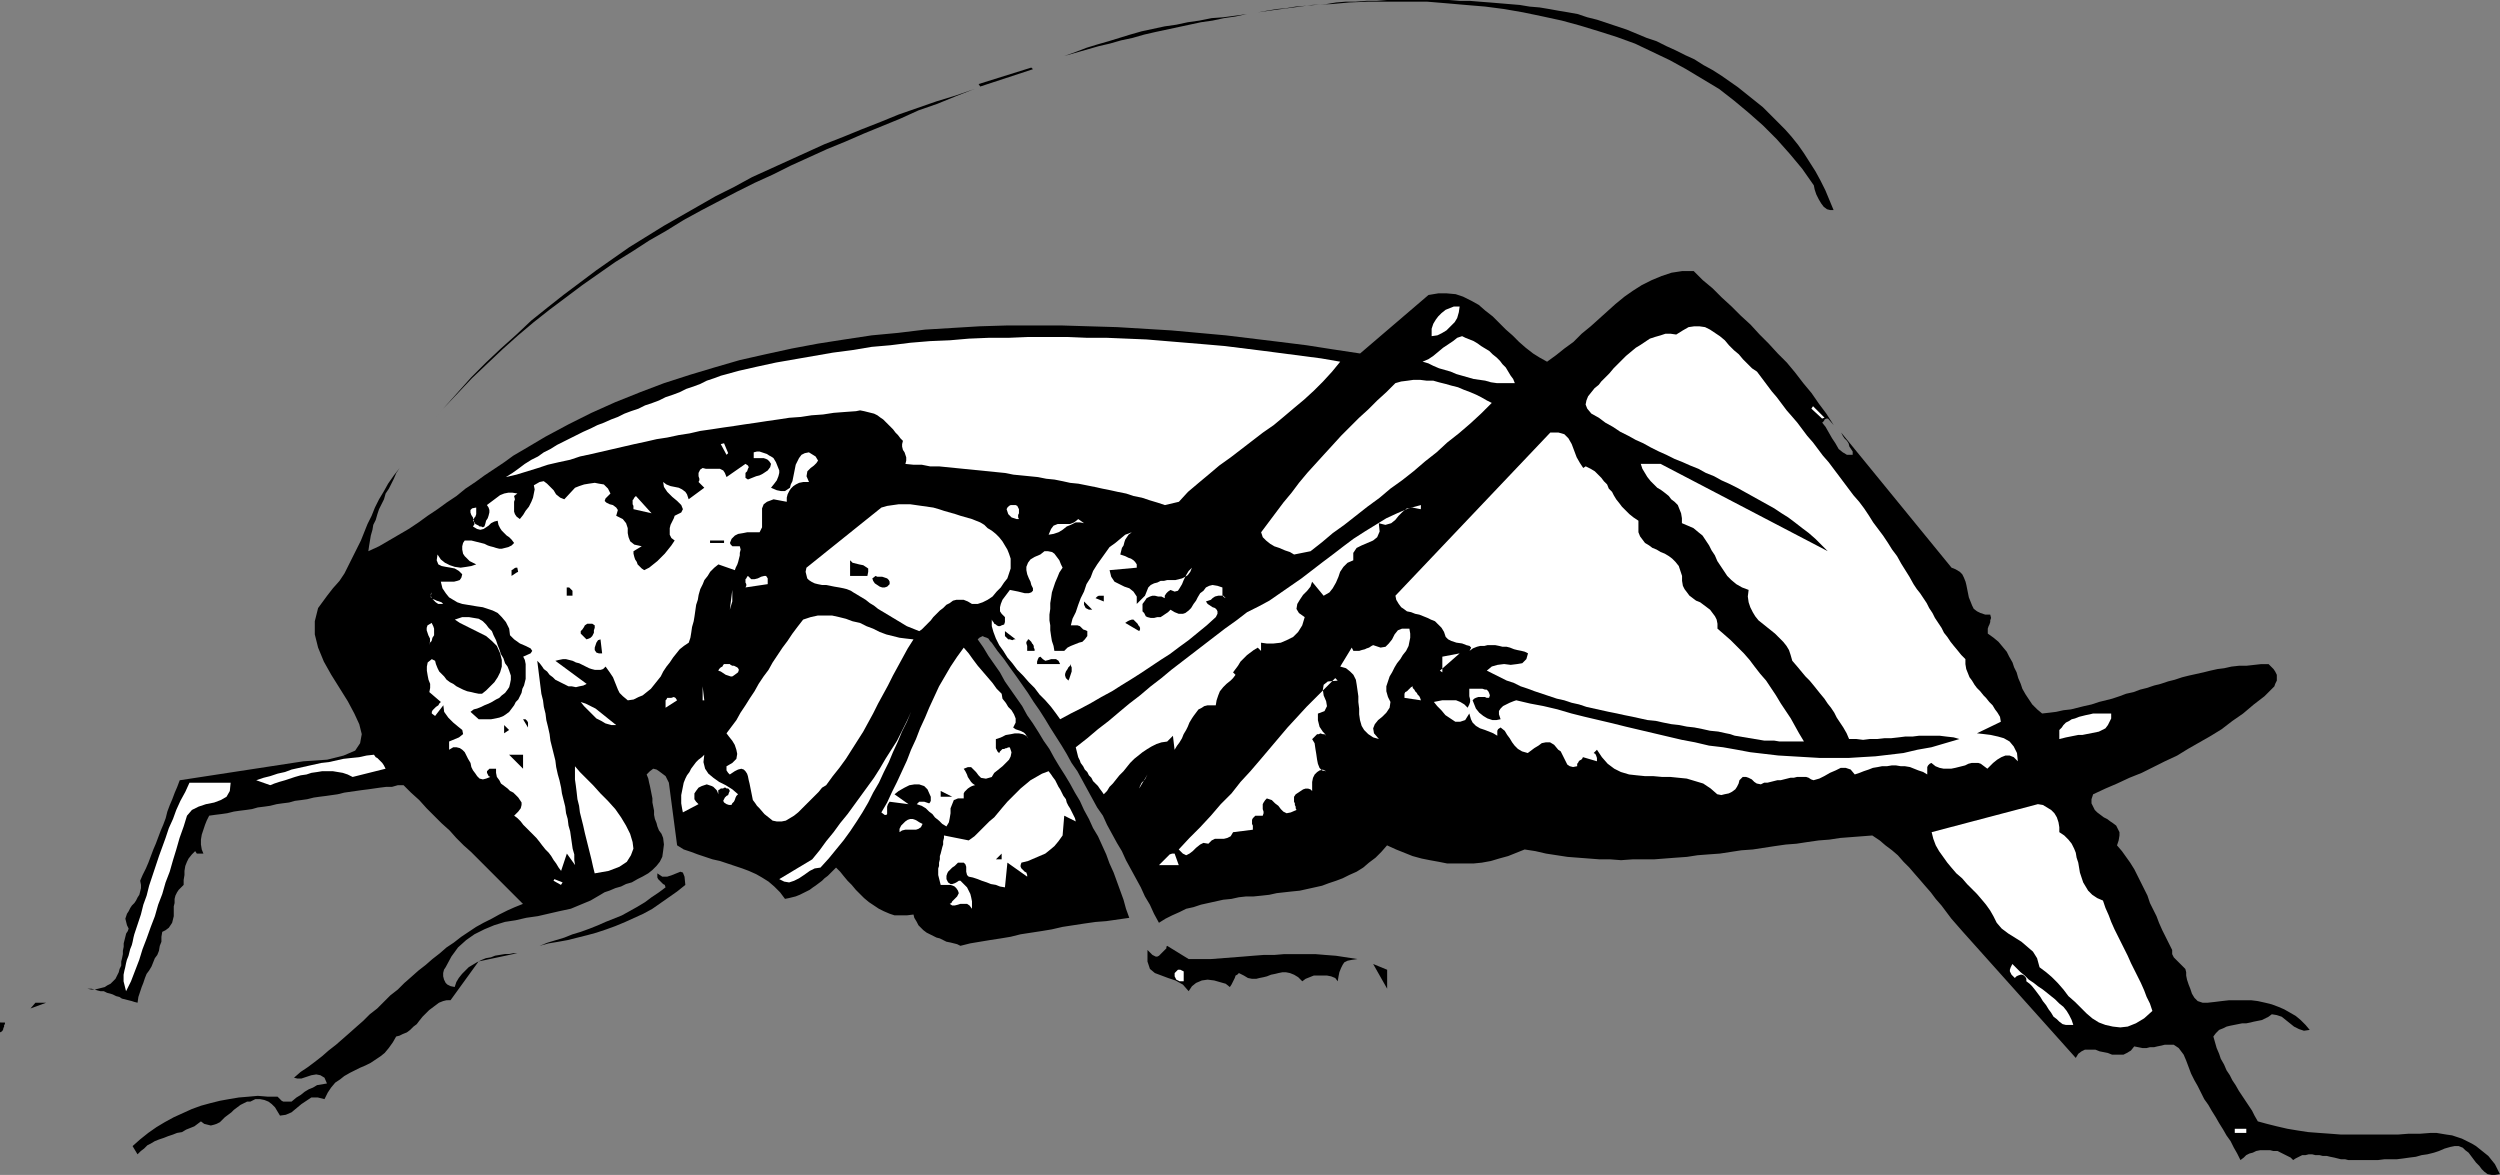
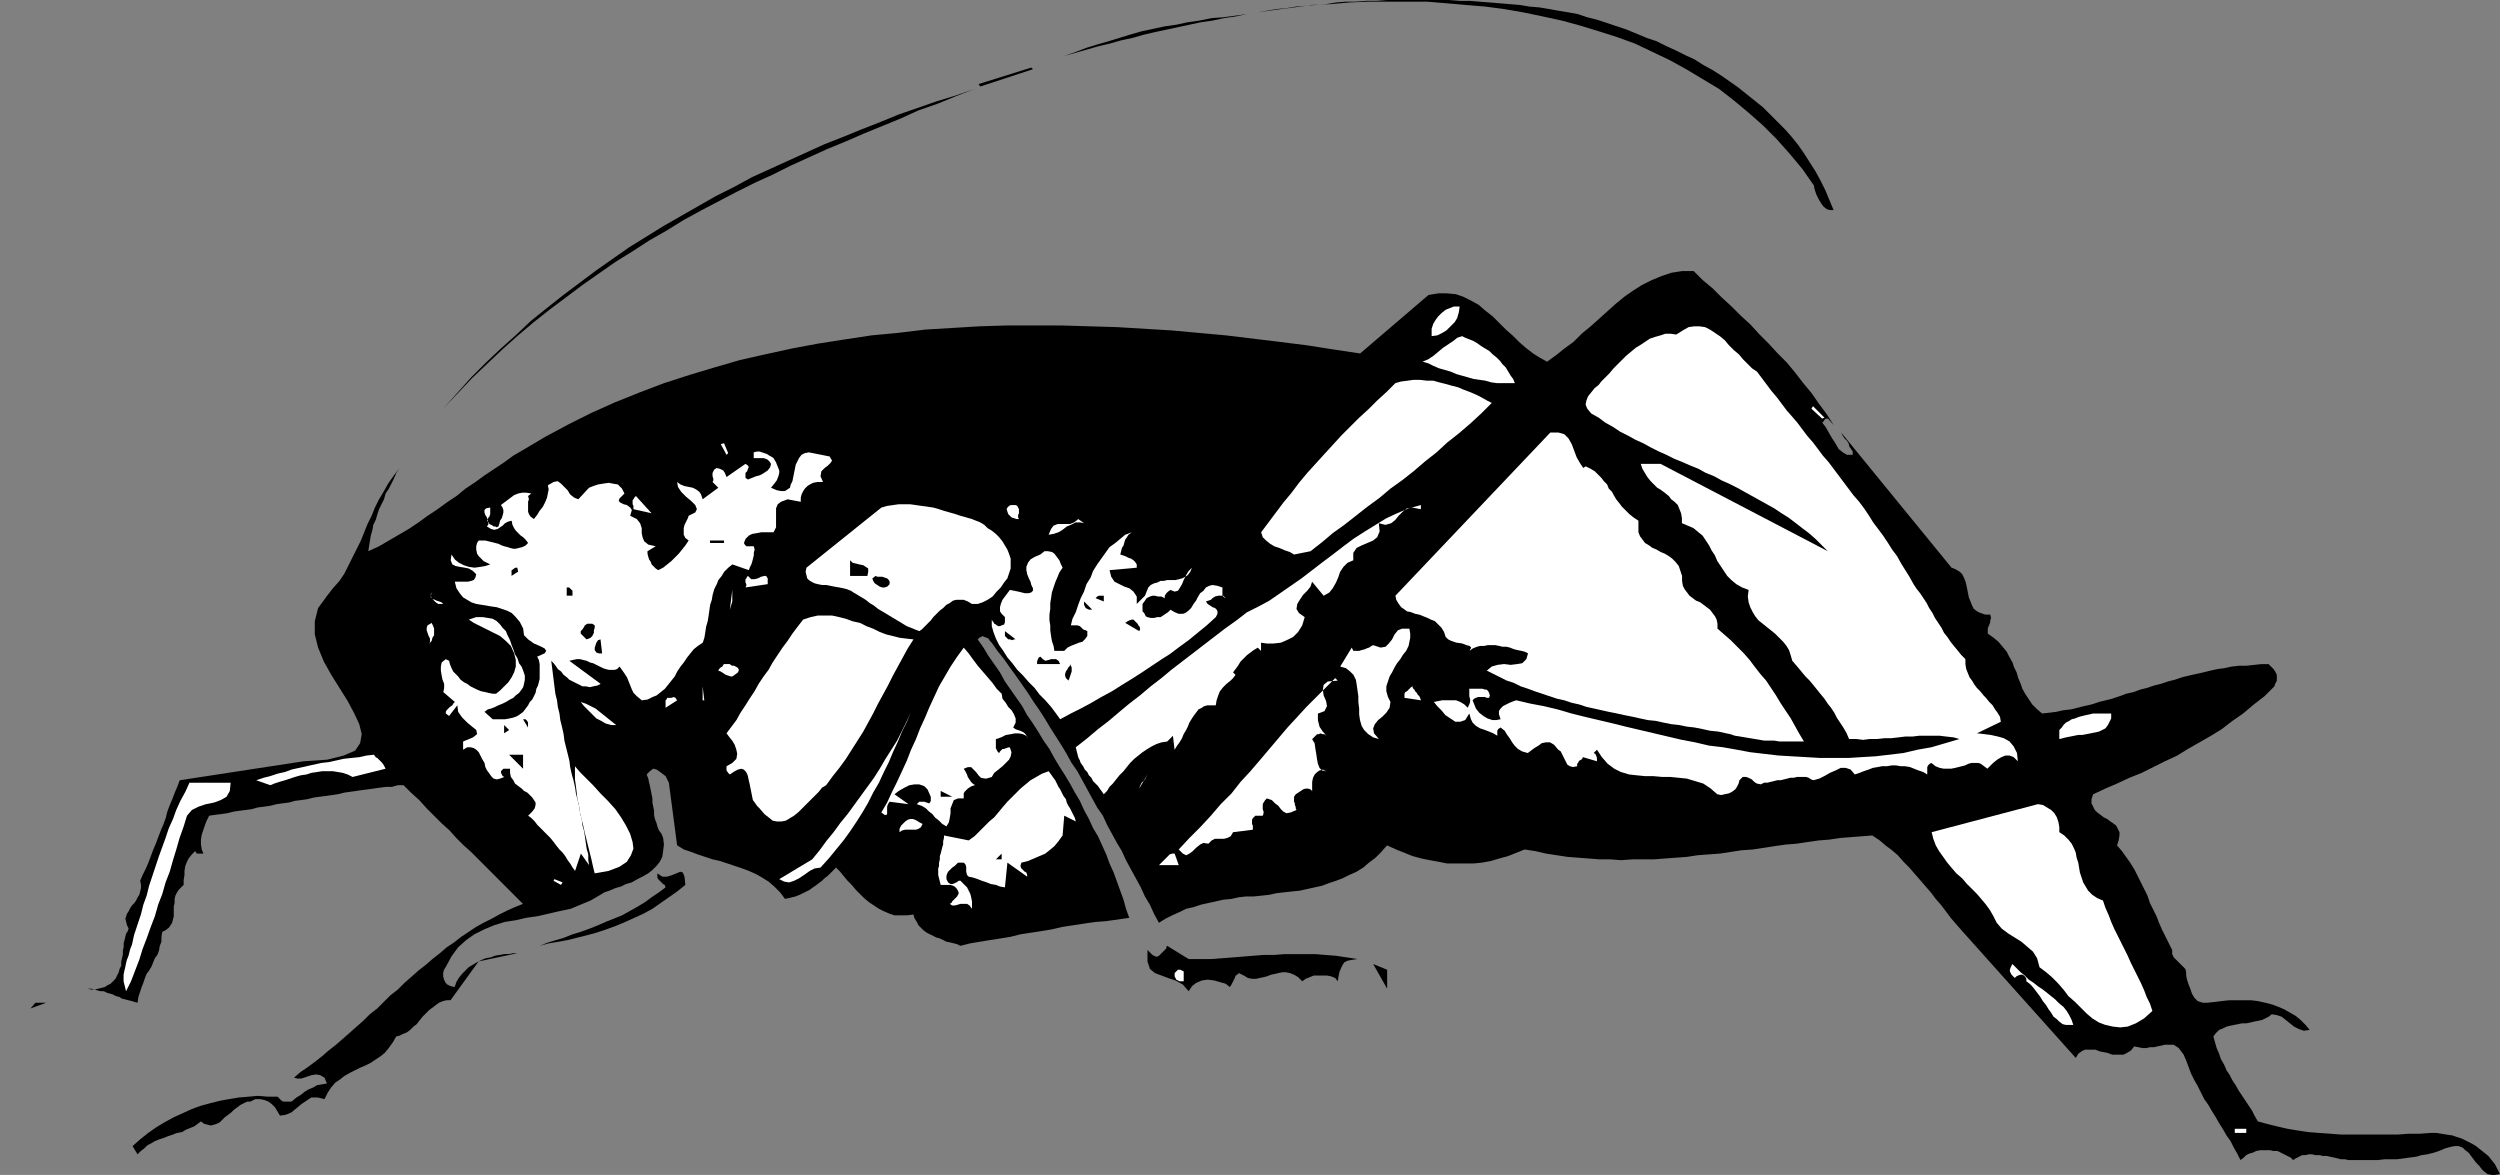
<svg xmlns="http://www.w3.org/2000/svg" xmlns:ns1="http://sodipodi.sourceforge.net/DTD/sodipodi-0.dtd" xmlns:ns2="http://www.inkscape.org/namespaces/inkscape" version="1.0" width="129.766mm" height="60.986mm" id="svg73" ns1:docname="Grasshopper 01.wmf">
  <rect width="100%" height="100%" fill="#808080" stroke="none" />
  <ns1:namedview id="namedview73" pagecolor="#ffffff" bordercolor="#000000" borderopacity="0.25" ns2:showpageshadow="2" ns2:pageopacity="0.0" ns2:pagecheckerboard="0" ns2:deskcolor="#d1d1d1" ns2:document-units="mm" />
  <defs id="defs1">
    <pattern id="WMFhbasepattern" patternUnits="userSpaceOnUse" width="6" height="6" x="0" y="0" />
  </defs>
  <path style="fill:#000000;fill-opacity:1;fill-rule:evenodd;stroke:none" d="m 476.881,222.255 -2.101,0.162 h -2.262 l -2.101,0.162 h -2.262 -2.262 -2.262 -2.101 -2.262 l -2.101,-0.162 -2.262,-0.162 -2.101,-0.162 -2.101,-0.323 -1.939,-0.323 -2.101,-0.485 -1.939,-0.485 -1.778,-0.485 -0.646,-1.131 -0.485,-0.97 -0.646,-0.97 -0.646,-0.97 -0.646,-0.97 -0.646,-0.97 -0.646,-1.131 -0.646,-0.97 -0.485,-0.97 -0.646,-0.97 -0.485,-1.131 -0.646,-1.131 -0.323,-0.97 -0.485,-1.131 -0.323,-1.131 -0.323,-1.131 0.485,-0.647 0.646,-0.647 0.808,-0.323 0.646,-0.323 0.646,-0.162 0.808,-0.162 0.808,-0.162 0.808,-0.162 h 0.808 l 0.808,-0.162 0.646,-0.162 0.808,-0.162 0.808,-0.162 0.646,-0.323 0.646,-0.323 0.646,-0.485 0.97,0.162 0.97,0.323 0.808,0.647 0.808,0.647 0.808,0.647 0.97,0.485 0.97,0.323 1.131,-0.162 -0.808,-0.97 -0.97,-0.97 -0.97,-0.808 -1.131,-0.647 -1.131,-0.647 -1.131,-0.485 -1.293,-0.485 -1.293,-0.323 -1.454,-0.323 -1.293,-0.162 h -1.454 -1.454 -1.454 l -1.454,0.162 -1.293,0.162 -1.454,0.162 h -0.97 l -0.97,-0.323 -0.646,-0.647 -0.485,-0.808 -0.323,-0.97 -0.323,-0.808 -0.323,-0.97 -0.162,-0.808 v -0.647 l -0.162,-0.647 -0.485,-0.485 -0.646,-0.647 -0.485,-0.485 -0.646,-0.647 -0.323,-0.647 v -0.808 l -0.646,-1.293 -0.646,-1.293 -0.646,-1.293 -0.646,-1.455 -0.485,-1.293 -0.646,-1.293 -0.646,-1.293 -0.485,-1.455 -0.646,-1.293 -0.646,-1.293 -0.646,-1.293 -0.646,-1.293 -0.808,-1.293 -0.808,-1.131 -0.808,-1.131 -0.97,-1.131 0.323,-0.97 0.162,-0.97 v -0.647 l -0.323,-0.647 -0.323,-0.647 -0.646,-0.485 -0.485,-0.323 -0.646,-0.485 -0.646,-0.323 -0.646,-0.485 -0.646,-0.485 -0.485,-0.485 -0.323,-0.647 -0.323,-0.647 v -0.808 l 0.323,-0.97 2.424,-1.131 2.262,-0.97 2.424,-1.131 2.424,-0.97 2.262,-1.131 2.262,-1.131 2.424,-1.131 2.101,-1.293 2.262,-1.293 2.262,-1.293 2.101,-1.293 2.101,-1.616 2.101,-1.455 2.101,-1.778 2.101,-1.616 1.939,-1.94 0.162,-0.485 0.323,-0.647 v -0.485 -0.647 l -0.323,-0.647 -0.323,-0.485 -0.485,-0.485 -0.485,-0.485 h -1.454 l -1.454,0.162 -1.454,0.162 h -1.454 l -1.454,0.162 -1.454,0.323 -1.293,0.162 -1.454,0.323 -1.293,0.323 -1.454,0.323 -1.454,0.323 -1.293,0.323 -1.454,0.485 -1.293,0.323 -1.454,0.485 -1.293,0.323 -1.454,0.485 -1.293,0.323 -1.293,0.485 -1.454,0.323 -1.293,0.485 -1.454,0.485 -1.293,0.323 -1.293,0.323 -1.454,0.485 -1.454,0.323 -1.293,0.323 -1.293,0.323 -1.454,0.162 -1.454,0.323 -1.293,0.162 -1.454,0.162 -0.97,-0.808 -0.97,-0.97 -0.646,-0.97 -0.646,-0.97 -0.646,-1.131 -0.323,-0.97 -0.485,-1.131 -0.323,-1.131 -0.485,-0.97 -0.323,-0.97 -0.646,-1.131 -0.485,-0.97 -0.808,-0.97 -0.808,-0.97 -0.97,-0.808 -1.131,-0.808 v -0.485 -0.485 l 0.162,-0.485 0.162,-0.323 0.162,-0.485 v -0.323 l 0.162,-0.485 -0.162,-0.647 h -0.97 l -0.97,-0.323 -0.646,-0.323 -0.646,-0.485 -0.323,-0.647 -0.323,-0.808 -0.323,-0.808 -0.162,-0.808 -0.162,-0.808 -0.162,-0.808 -0.162,-0.647 -0.323,-0.808 -0.323,-0.647 -0.485,-0.485 -0.808,-0.485 -0.808,-0.323 -21.654,-26.509 0.323,0.647 0.323,0.485 0.485,0.485 0.323,0.485 0.162,0.647 0.323,0.485 0.323,0.485 v 0.647 h -1.131 l -0.808,-0.485 -0.808,-0.647 -0.646,-1.131 -0.646,-0.97 -0.646,-1.131 -0.646,-1.131 -0.646,-0.808 0.323,-0.323 0.162,-0.323 0.323,-0.162 h 0.323 l 1.131,1.293 -1.454,-2.263 -1.454,-1.94 -1.454,-2.101 -1.616,-1.94 -1.616,-2.101 -1.616,-1.94 -1.778,-1.778 -1.778,-1.94 -1.778,-1.778 -1.778,-1.94 -1.939,-1.778 -1.778,-1.778 -1.939,-1.778 -1.778,-1.778 -1.939,-1.616 -1.778,-1.778 h -2.262 l -2.101,0.323 -1.939,0.647 -1.939,0.808 -1.939,0.97 -1.778,1.131 -1.616,1.131 -1.778,1.455 -1.616,1.455 -1.616,1.455 -1.616,1.455 -1.778,1.455 -1.616,1.616 -1.778,1.293 -1.616,1.293 -1.778,1.293 -1.454,-0.808 -1.293,-0.808 -1.454,-1.131 -1.293,-1.131 -1.293,-1.293 -1.293,-1.131 -1.293,-1.293 -1.293,-1.293 -1.454,-1.131 -1.293,-1.131 -1.454,-0.808 -1.616,-0.808 -1.454,-0.485 -1.778,-0.162 h -1.616 l -1.939,0.323 -13.413,11.476 -5.333,-0.808 -5.171,-0.808 -5.171,-0.647 -5.333,-0.647 -5.333,-0.647 -5.333,-0.485 -5.333,-0.485 -5.333,-0.323 -5.333,-0.323 -5.494,-0.162 -5.333,-0.162 h -5.333 -5.494 l -5.333,0.162 -5.333,0.323 -5.333,0.323 -5.333,0.647 -5.171,0.485 -5.333,0.808 -5.171,0.808 -5.171,0.97 -5.171,1.131 -5.01,1.131 -5.01,1.455 -4.848,1.455 -5.01,1.616 -4.686,1.778 -4.848,1.94 -4.686,2.101 -4.525,2.263 -4.525,2.425 -4.363,2.586 -1.939,1.131 -1.778,1.293 -1.939,1.293 -1.939,1.293 -1.778,1.293 -1.939,1.293 -1.778,1.455 -1.939,1.293 -1.778,1.293 -1.939,1.293 -1.778,1.293 -1.939,1.293 -1.939,1.131 -1.939,1.131 -1.939,1.131 -2.101,0.97 0.162,-1.131 0.162,-0.97 0.162,-0.97 0.323,-1.131 0.162,-0.97 0.485,-0.97 0.323,-1.131 0.323,-0.97 0.485,-0.97 0.485,-0.97 0.323,-1.131 0.646,-0.97 0.485,-0.97 0.485,-0.97 0.485,-1.131 0.646,-0.97 -1.131,1.455 -1.131,1.616 -0.808,1.455 -0.97,1.616 -0.808,1.616 -0.646,1.616 -0.808,1.616 -0.646,1.616 -0.646,1.616 -0.808,1.616 -0.808,1.616 -0.808,1.616 -0.808,1.616 -0.97,1.455 -1.293,1.455 -1.131,1.455 -1.778,2.425 -0.646,2.586 v 2.586 l 0.646,2.586 1.131,2.748 1.454,2.586 1.616,2.586 1.616,2.586 1.293,2.425 0.97,2.101 0.485,1.94 -0.323,1.778 -0.97,1.455 -2.262,0.97 -3.232,0.808 -4.686,0.323 -24.24,3.718 -0.485,1.293 -0.485,1.131 -0.485,1.293 -0.485,1.131 -0.485,1.293 -0.323,1.293 -0.485,1.293 -0.485,1.131 -0.485,1.293 -0.485,1.293 -0.485,1.131 -0.485,1.293 -0.485,1.293 -0.485,1.131 -0.646,1.293 -0.485,1.131 0.162,0.808 v 0.647 l -0.162,0.647 -0.162,0.647 -0.323,0.485 -0.323,0.647 -0.323,0.485 -0.485,0.485 -0.323,0.485 -0.323,0.647 -0.323,0.485 -0.162,0.485 -0.162,0.485 0.162,0.647 0.162,0.647 0.323,0.647 -0.162,0.485 -0.323,0.485 -0.162,0.647 -0.162,0.647 -0.162,0.647 v 0.647 l -0.162,0.808 v 0.647 l -0.162,0.808 -0.162,0.647 v 0.808 l -0.323,0.647 -0.162,0.647 -0.323,0.647 -0.323,0.647 -0.485,0.485 -0.485,0.485 -0.646,0.323 -0.485,0.323 -0.646,0.162 -0.646,0.162 -0.646,0.162 H 17.938 l -0.808,-0.162 h 0.808 l 0.646,0.162 0.485,0.162 0.646,0.162 h 0.646 l 0.646,0.323 0.646,0.162 0.485,0.162 0.646,0.323 0.646,0.162 0.485,0.323 0.646,0.162 0.646,0.162 0.646,0.162 0.485,0.162 0.646,0.162 0.162,-1.131 0.323,-0.97 0.323,-0.97 0.323,-0.808 0.323,-0.97 0.323,-0.808 0.485,-0.647 0.485,-0.808 0.323,-0.808 0.323,-0.808 0.485,-0.647 0.323,-0.808 0.162,-0.97 0.323,-0.808 v -0.97 l 0.162,-0.97 0.646,-0.323 0.646,-0.485 0.323,-0.485 0.323,-0.485 0.162,-0.647 0.162,-0.647 v -0.647 -0.647 -0.647 l 0.162,-0.647 v -0.808 l 0.162,-0.647 0.323,-0.647 0.323,-0.485 0.485,-0.485 0.485,-0.485 v -0.97 l 0.162,-0.97 v -0.808 l 0.162,-0.97 0.323,-0.808 0.323,-0.647 0.646,-0.808 0.646,-0.647 0.323,0.485 h 0.485 0.485 0.323 l -0.323,-0.808 -0.162,-0.97 v -0.97 l 0.162,-0.97 0.323,-0.97 0.323,-0.97 0.323,-0.808 0.485,-0.97 1.131,-0.162 1.293,-0.162 1.131,-0.162 1.293,-0.323 1.131,-0.162 1.293,-0.162 1.131,-0.162 1.131,-0.323 1.293,-0.162 1.131,-0.162 1.293,-0.323 1.131,-0.162 1.293,-0.162 1.131,-0.323 1.293,-0.162 1.131,-0.162 1.293,-0.323 1.131,-0.162 1.293,-0.162 1.131,-0.162 1.131,-0.162 1.293,-0.323 1.131,-0.162 1.131,-0.162 1.131,-0.162 1.293,-0.162 1.131,-0.162 1.131,-0.162 1.293,-0.162 h 1.131 l 1.131,-0.323 h 1.131 l 1.454,1.455 1.616,1.455 1.454,1.616 1.454,1.455 1.454,1.455 1.616,1.455 1.293,1.455 1.454,1.455 1.454,1.293 1.454,1.455 1.454,1.455 1.454,1.455 1.454,1.455 1.454,1.455 1.454,1.455 1.454,1.455 -1.616,0.647 -1.454,0.647 -1.616,0.808 -1.454,0.808 -1.616,0.808 -1.454,0.808 -1.454,0.97 -1.454,0.97 -1.454,1.131 -1.454,0.97 -1.293,1.131 -1.454,1.131 -1.293,1.131 -1.454,1.131 -1.454,1.293 -1.293,1.131 -1.293,1.293 -1.454,1.131 -1.293,1.293 -1.293,1.293 -1.454,1.131 -1.293,1.293 -1.293,1.131 -1.454,1.293 -1.293,1.131 -1.293,1.131 -1.454,1.131 -1.293,1.131 -1.454,1.131 -1.293,0.97 -1.454,0.97 -1.293,1.131 0.646,0.162 h 0.808 l 0.97,-0.323 0.97,-0.323 0.97,-0.162 0.808,0.162 0.808,0.485 0.485,1.131 -0.97,0.162 -0.97,0.162 -0.808,0.485 -0.808,0.323 -0.808,0.485 -0.808,0.647 -0.808,0.485 -0.97,0.808 h -0.485 -0.323 -0.323 -0.485 l -0.323,-0.162 -0.162,-0.162 -0.323,-0.323 -0.323,-0.323 h -1.939 l -1.939,-0.162 -1.778,0.162 -1.939,0.162 -1.939,0.323 -1.778,0.323 -1.939,0.485 -1.778,0.485 -1.778,0.647 -1.778,0.808 -1.778,0.808 -1.778,0.97 -1.616,0.97 -1.616,1.131 -1.616,1.293 -1.454,1.293 0.97,1.616 0.646,-0.647 0.646,-0.485 0.646,-0.647 0.646,-0.323 0.808,-0.485 0.808,-0.323 0.97,-0.323 0.808,-0.323 0.97,-0.323 0.808,-0.323 0.97,-0.162 0.808,-0.485 0.808,-0.323 0.808,-0.323 0.646,-0.485 0.646,-0.485 0.646,0.485 0.646,0.162 0.646,0.162 0.646,-0.162 0.485,-0.162 0.646,-0.323 0.485,-0.485 0.485,-0.485 0.646,-0.485 0.646,-0.485 0.485,-0.485 0.646,-0.485 0.646,-0.485 0.646,-0.323 0.646,-0.323 h 0.646 l 0.97,-0.485 h 0.97 l 0.808,0.162 0.808,0.323 0.646,0.485 0.646,0.647 0.485,0.808 0.485,0.808 1.131,-0.162 1.131,-0.485 0.97,-0.808 0.97,-0.808 0.97,-0.647 0.97,-0.647 h 1.293 l 1.293,0.323 0.646,-1.293 0.646,-0.97 0.808,-0.97 0.97,-0.647 0.808,-0.647 1.131,-0.647 0.97,-0.485 0.97,-0.485 1.131,-0.485 0.97,-0.485 0.97,-0.647 0.97,-0.647 0.808,-0.647 0.808,-0.97 0.808,-1.131 0.646,-1.131 0.646,-0.162 0.646,-0.323 0.808,-0.323 0.646,-0.485 0.646,-0.647 0.646,-0.485 0.485,-0.647 0.646,-0.808 0.646,-0.647 0.646,-0.647 0.646,-0.485 0.646,-0.485 0.646,-0.485 0.808,-0.323 0.646,-0.162 H 88.395 l 5.494,-7.597 7.595,-1.616 h -0.808 l -0.808,0.162 h -0.808 l -0.97,0.162 -0.97,0.162 -0.808,0.323 -0.97,0.162 -0.808,0.323 -0.97,0.485 -0.808,0.485 -0.808,0.485 -0.646,0.647 -0.646,0.647 -0.646,0.808 -0.485,0.808 -0.323,0.97 -0.808,-0.162 -0.646,-0.323 -0.323,-0.323 -0.323,-0.647 -0.162,-0.647 v -0.647 l 0.162,-0.647 0.323,-0.485 1.131,-2.101 1.293,-1.778 1.616,-1.455 1.616,-1.131 1.939,-0.97 1.939,-0.808 2.101,-0.647 2.101,-0.323 2.101,-0.485 2.262,-0.323 2.101,-0.485 2.101,-0.485 2.262,-0.485 1.939,-0.808 1.939,-0.808 1.939,-1.131 0.808,-0.485 0.97,-0.323 1.131,-0.485 1.131,-0.323 0.97,-0.485 1.131,-0.323 1.131,-0.647 0.97,-0.485 1.131,-0.647 0.808,-0.647 0.808,-0.808 0.646,-0.808 0.485,-0.97 0.162,-1.131 0.162,-1.293 -0.162,-1.293 -0.323,-0.808 -0.485,-0.647 -0.323,-0.808 -0.162,-0.647 -0.323,-0.808 -0.162,-0.808 v -0.808 l -0.162,-0.808 -0.162,-0.808 v -0.808 l -0.162,-0.808 -0.162,-0.808 -0.162,-0.808 -0.162,-0.647 -0.162,-0.808 -0.323,-0.808 0.646,-0.647 0.646,-0.485 0.646,0.162 0.485,0.323 0.646,0.485 0.646,0.485 0.323,0.647 0.323,0.647 1.616,12.285 1.293,0.808 1.454,0.485 1.293,0.485 1.454,0.485 1.454,0.485 1.454,0.323 1.454,0.485 1.454,0.485 1.454,0.485 1.293,0.485 1.454,0.647 1.131,0.647 1.293,0.808 1.131,0.97 1.131,1.131 0.97,1.293 0.808,-0.162 0.646,-0.162 0.646,-0.162 0.808,-0.323 0.646,-0.323 0.646,-0.323 0.646,-0.323 0.646,-0.485 0.485,-0.323 0.646,-0.485 0.646,-0.485 0.485,-0.485 0.646,-0.485 0.646,-0.647 0.485,-0.485 0.485,-0.485 0.808,0.808 0.646,0.808 0.808,0.97 0.808,0.808 0.808,0.97 0.808,0.808 0.808,0.808 0.97,0.808 0.97,0.647 0.97,0.647 0.97,0.485 1.131,0.485 0.97,0.323 h 1.293 1.131 l 1.293,-0.162 0.162,0.647 0.485,0.808 0.323,0.647 0.485,0.485 0.485,0.485 0.646,0.485 0.646,0.323 0.646,0.323 0.646,0.323 0.646,0.162 0.646,0.323 0.646,0.323 0.808,0.162 0.646,0.162 0.646,0.162 0.646,0.323 1.939,-0.485 1.939,-0.323 1.939,-0.323 2.101,-0.323 1.939,-0.323 1.939,-0.485 2.101,-0.323 2.101,-0.323 1.939,-0.323 2.101,-0.485 2.101,-0.323 2.101,-0.323 2.262,-0.323 2.101,-0.162 2.262,-0.323 2.262,-0.323 -0.646,-1.778 -0.485,-1.778 -0.646,-1.778 -0.646,-1.778 -0.646,-1.778 -0.808,-1.778 -0.646,-1.778 -0.808,-1.778 -0.808,-1.778 -0.97,-1.616 -0.808,-1.778 -0.97,-1.778 -0.808,-1.778 -0.97,-1.616 -0.97,-1.778 -0.97,-1.616 -1.131,-1.778 -0.97,-1.616 -0.97,-1.778 -1.131,-1.616 -0.97,-1.616 -1.131,-1.778 -1.131,-1.616 -0.97,-1.778 -1.131,-1.616 -1.131,-1.616 -1.131,-1.616 -0.97,-1.778 -1.131,-1.616 -1.131,-1.616 -0.97,-1.616 -1.131,-1.616 0.323,-0.323 0.323,-0.162 0.323,-0.162 0.323,0.162 0.485,0.162 0.323,0.162 0.323,0.485 0.323,0.323 1.131,1.616 1.293,1.616 1.131,1.616 1.293,1.778 1.131,1.616 1.131,1.616 1.131,1.778 1.131,1.616 1.131,1.778 0.97,1.616 1.131,1.778 1.131,1.778 0.97,1.616 0.97,1.778 1.131,1.616 0.97,1.778 0.97,1.778 0.97,1.778 0.97,1.778 1.131,1.616 0.808,1.778 0.97,1.778 0.97,1.778 0.97,1.616 0.808,1.778 0.97,1.778 0.97,1.778 0.97,1.778 0.808,1.778 0.97,1.616 0.808,1.778 0.97,1.778 1.293,-0.808 1.293,-0.647 1.454,-0.647 1.293,-0.647 1.454,-0.323 1.454,-0.485 1.454,-0.323 1.454,-0.323 1.454,-0.323 1.616,-0.162 1.454,-0.323 1.454,-0.162 h 1.454 l 1.616,-0.162 1.454,-0.162 1.454,-0.323 1.454,-0.162 1.454,-0.162 1.616,-0.162 1.454,-0.323 1.454,-0.323 1.454,-0.323 1.293,-0.485 1.454,-0.485 1.293,-0.485 1.293,-0.647 1.454,-0.647 1.293,-0.808 1.131,-0.97 1.293,-0.97 1.131,-1.131 1.131,-1.293 1.778,0.808 1.616,0.647 1.616,0.647 1.778,0.485 1.616,0.323 1.778,0.323 1.616,0.323 h 1.778 1.616 1.778 l 1.616,-0.162 1.778,-0.323 1.616,-0.485 1.778,-0.485 1.616,-0.647 1.616,-0.647 2.101,0.323 2.101,0.485 2.101,0.323 2.101,0.323 2.101,0.162 2.101,0.162 2.101,0.162 h 2.101 l 2.101,0.162 2.262,-0.162 h 2.101 2.101 l 2.101,-0.162 2.101,-0.162 2.262,-0.162 2.101,-0.323 2.101,-0.162 2.262,-0.162 2.101,-0.323 2.101,-0.323 2.262,-0.162 2.101,-0.323 2.101,-0.323 2.262,-0.323 2.101,-0.162 2.101,-0.323 2.262,-0.323 2.101,-0.162 2.101,-0.323 2.101,-0.162 2.101,-0.162 2.101,-0.162 1.454,0.97 1.131,0.97 1.293,0.97 1.131,0.97 1.131,1.293 1.131,1.131 0.97,1.131 1.131,1.293 0.97,1.131 1.131,1.293 0.97,1.293 1.131,1.293 0.97,1.293 0.97,1.293 1.131,1.293 1.131,1.293 22.139,24.731 0.485,-0.808 0.646,-0.485 0.646,-0.323 h 0.646 0.646 0.808 l 0.808,0.323 0.808,0.162 0.808,0.162 0.808,0.323 h 0.646 0.808 0.808 l 0.646,-0.323 0.808,-0.485 0.646,-0.808 0.808,0.162 0.808,0.162 h 0.808 l 0.646,-0.162 h 0.808 l 0.646,-0.162 0.808,-0.162 0.646,-0.162 h 0.646 0.485 0.646 l 0.485,0.323 0.485,0.323 0.485,0.647 0.485,0.647 0.485,1.131 0.485,1.293 0.485,1.293 0.646,1.293 0.646,1.131 0.646,1.293 0.646,1.293 0.808,1.131 0.646,1.131 0.808,1.293 0.646,1.131 0.808,1.293 0.646,1.131 0.808,1.131 0.646,1.293 0.646,1.131 0.646,1.293 0.646,-0.485 0.485,-0.485 0.646,-0.323 0.646,-0.162 0.646,-0.323 0.808,-0.162 h 0.646 0.646 0.646 l 0.646,0.162 h 0.808 l 0.646,0.323 0.646,0.323 0.646,0.323 0.646,0.323 0.485,0.485 0.485,-0.323 0.646,-0.323 0.646,-0.323 h 0.646 l 0.646,-0.162 h 0.646 l 0.646,0.162 h 0.808 l 0.646,0.162 h 0.808 l 0.646,0.162 0.808,0.162 0.646,0.162 0.646,0.162 h 0.808 l 0.646,0.162 h 1.131 1.131 1.131 1.293 1.131 l 1.293,-0.162 h 1.131 1.293 l 1.293,-0.162 1.131,-0.162 1.293,-0.162 1.131,-0.323 1.131,-0.162 1.293,-0.323 0.97,-0.323 1.131,-0.485 1.131,-0.323 0.808,-0.162 h 0.808 l 0.808,0.323 0.485,0.485 0.646,0.485 0.485,0.647 0.485,0.647 0.485,0.647 0.646,0.647 0.485,0.647 0.485,0.485 0.646,0.485 0.808,0.162 h 0.646 l 0.97,-0.162 -0.485,-0.97 -0.485,-0.97 -0.646,-0.808 -0.646,-0.808 -0.808,-0.647 -0.808,-0.647 -0.808,-0.647 -0.808,-0.485 -0.97,-0.485 -0.97,-0.485 -0.97,-0.323 -0.97,-0.323 -1.131,-0.162 -0.97,-0.162 -0.97,-0.162 z" id="path1" />
  <path style="fill:#ffffff;fill-opacity:1;fill-rule:evenodd;stroke:none" d="m 440.683,222.255 v -0.808 h -2.262 v 0.808 z" id="path2" />
  <path style="fill:#ffffff;fill-opacity:1;fill-rule:evenodd;stroke:none" d="m 412.564,176.672 -1.131,-0.485 -0.97,-0.647 -0.808,-0.808 -0.485,-0.808 -0.485,-0.808 -0.323,-0.97 -0.323,-0.97 -0.162,-0.97 -0.162,-0.97 -0.323,-0.97 -0.162,-0.97 -0.323,-0.808 -0.485,-0.97 -0.646,-0.808 -0.808,-0.808 -0.97,-0.647 v -0.97 l -0.162,-0.97 -0.323,-0.97 -0.485,-0.808 -0.646,-0.647 -0.808,-0.485 -0.808,-0.485 -0.97,-0.162 -20.846,5.496 0.323,1.293 0.485,1.293 0.646,1.131 0.808,1.131 0.808,1.131 0.808,0.97 0.97,1.131 1.131,0.97 0.97,1.131 0.97,0.97 0.97,0.97 0.97,1.131 0.808,0.97 0.808,1.131 0.646,1.131 0.646,1.293 0.97,1.131 1.293,0.97 1.293,0.808 1.293,0.808 1.131,0.97 1.131,0.97 0.808,1.293 0.485,1.778 1.293,0.97 1.131,0.97 1.131,1.131 1.131,1.293 0.97,1.293 1.293,1.131 1.131,1.131 1.131,1.131 1.131,0.97 1.293,0.808 1.293,0.485 1.454,0.323 1.454,0.162 1.454,-0.162 1.616,-0.647 1.616,-0.97 1.616,-1.455 -0.485,-1.455 -0.646,-1.293 -0.485,-1.293 -0.646,-1.455 -0.646,-1.293 -0.646,-1.293 -0.646,-1.293 -0.646,-1.455 -0.646,-1.293 -0.646,-1.293 -0.646,-1.293 -0.646,-1.293 -0.646,-1.455 -0.485,-1.293 -0.646,-1.455 z" id="path3" />
  <path style="fill:#ffffff;fill-opacity:1;fill-rule:evenodd;stroke:none" d="m 404,143.213 v 1.778 l 0.646,-0.162 0.646,-0.162 0.808,-0.162 0.808,-0.162 0.808,-0.162 h 0.808 l 0.808,-0.162 0.808,-0.162 0.808,-0.162 0.808,-0.162 0.646,-0.323 0.646,-0.323 0.485,-0.647 0.323,-0.647 0.323,-0.647 v -0.97 h -0.646 -0.646 -0.808 -0.646 -0.808 l -0.646,0.162 -0.808,0.162 -0.646,0.162 -0.646,0.162 -0.808,0.323 -0.646,0.162 -0.485,0.323 -0.646,0.323 -0.485,0.485 -0.323,0.485 z" id="path4" />
  <path style="fill:#ffffff;fill-opacity:1;fill-rule:evenodd;stroke:none" d="m 394.788,189.119 -0.162,0.323 -0.162,0.323 -0.162,0.485 v 0.323 l 0.162,0.323 0.162,0.323 0.323,0.323 0.323,0.323 0.323,-0.323 0.323,-0.162 0.485,-0.162 h 0.323 l 0.323,0.162 0.323,0.323 0.162,0.323 v 0.485 l 0.646,0.485 0.485,0.485 0.646,0.808 0.485,0.647 0.485,0.647 0.485,0.808 0.646,0.808 0.485,0.808 0.485,0.647 0.485,0.808 0.646,0.485 0.485,0.485 0.646,0.485 0.646,0.162 h 0.646 0.808 l -0.323,-0.97 -0.485,-0.97 -0.485,-0.808 -0.646,-0.808 -0.808,-0.647 -0.808,-0.808 -0.808,-0.647 -0.808,-0.647 -0.808,-0.647 -0.97,-0.647 -0.808,-0.647 -0.97,-0.647 -0.808,-0.808 -0.808,-0.647 -0.808,-0.808 z" id="path5" />
  <path style="fill:#ffffff;fill-opacity:1;fill-rule:evenodd;stroke:none" d="m 387.84,143.859 4.686,-2.263 -0.162,-0.97 -0.485,-0.808 -0.485,-0.647 -0.485,-0.808 -0.646,-0.647 -0.646,-0.808 -0.485,-0.485 -0.646,-0.808 -0.646,-0.647 -0.485,-0.647 -0.485,-0.808 -0.485,-0.647 -0.323,-0.808 -0.323,-0.808 -0.162,-0.97 v -0.97 l -0.808,-0.808 -0.646,-0.808 -0.808,-0.97 -0.646,-0.808 -0.646,-0.97 -0.646,-0.808 -0.485,-0.97 -0.646,-0.97 -0.646,-0.97 -0.485,-0.97 -0.646,-0.97 -0.485,-0.97 -0.646,-0.97 -0.646,-0.97 -0.646,-0.808 -0.646,-0.97 -0.808,-1.455 -0.808,-1.293 -0.808,-1.293 -0.808,-1.455 -0.97,-1.293 -0.808,-1.293 -0.97,-1.455 -0.97,-1.293 -0.97,-1.293 -0.808,-1.293 -0.97,-1.455 -0.97,-1.293 -1.131,-1.293 -0.97,-1.293 -0.97,-1.293 -0.97,-1.293 -0.97,-1.293 -0.97,-1.293 -1.131,-1.293 -0.97,-1.293 -0.97,-1.293 -1.131,-1.293 -0.97,-1.293 -0.97,-1.293 -0.97,-1.131 -1.131,-1.293 -0.97,-1.293 -0.97,-1.293 -0.97,-1.131 -0.97,-1.293 -0.97,-1.293 -0.97,-1.293 -0.97,-0.647 -0.808,-0.808 -0.97,-0.97 -0.808,-0.97 -0.97,-0.808 -0.97,-0.97 -0.808,-0.97 -0.97,-0.808 -0.97,-0.647 -0.97,-0.647 -0.97,-0.485 -1.131,-0.162 h -0.97 l -1.131,0.162 -1.131,0.647 -1.293,0.808 -1.131,-0.162 h -0.97 l -0.97,0.323 -1.131,0.323 -0.97,0.323 -0.97,0.647 -0.97,0.647 -0.808,0.485 -0.97,0.808 -0.97,0.808 -0.808,0.808 -0.808,0.808 -0.808,0.808 -0.808,0.97 -0.808,0.808 -0.808,0.808 -0.485,0.647 -0.808,0.647 -0.646,0.808 -0.646,0.808 -0.323,0.808 -0.162,0.808 0.323,0.808 0.808,0.97 1.454,0.808 1.293,0.97 1.454,0.808 1.454,0.97 1.616,0.808 1.454,0.808 1.454,0.647 1.454,0.808 1.616,0.808 1.454,0.647 1.616,0.808 1.616,0.647 1.454,0.647 1.616,0.647 1.454,0.808 1.616,0.647 1.454,0.808 1.454,0.647 1.616,0.808 1.454,0.808 1.454,0.808 1.454,0.808 1.454,0.808 1.454,0.808 1.454,0.97 1.293,0.808 1.293,0.97 1.454,1.131 1.293,0.97 1.293,1.131 1.131,1.131 1.293,1.293 -32.805,-17.134 h -3.878 l 0.323,0.97 0.485,0.808 0.485,0.808 0.646,0.808 0.646,0.647 0.646,0.647 0.808,0.485 0.646,0.485 0.808,0.647 0.485,0.647 0.646,0.485 0.646,0.647 0.323,0.808 0.323,0.808 0.162,0.97 v 0.97 l 1.131,0.485 1.131,0.485 0.97,0.808 0.808,0.647 0.646,0.97 0.646,0.97 0.485,0.97 0.646,0.97 0.485,1.131 0.646,0.97 0.646,0.97 0.646,0.97 0.808,0.808 0.97,0.808 1.131,0.647 1.293,0.485 -0.162,1.293 0.162,1.131 0.323,0.97 0.485,0.97 0.485,0.808 0.646,0.808 0.808,0.647 0.808,0.647 0.808,0.647 0.808,0.647 0.808,0.808 0.808,0.808 0.646,0.808 0.485,0.808 0.323,0.97 0.323,1.131 0.97,1.131 0.808,0.97 0.808,0.97 0.808,0.808 0.808,0.97 0.646,0.808 0.646,0.808 0.808,0.97 0.646,0.97 0.646,0.808 0.646,0.97 0.485,0.97 0.646,0.97 0.646,0.97 0.646,1.131 0.485,1.131 h 1.454 l 1.293,0.162 1.293,-0.162 h 1.454 l 1.454,-0.162 h 1.293 l 1.454,-0.162 1.293,-0.162 h 1.454 l 1.293,-0.162 h 1.454 1.293 1.293 l 1.293,0.162 1.454,0.162 1.131,0.323 -2.747,0.808 -2.747,0.808 -2.747,0.485 -2.747,0.647 -2.747,0.323 -2.747,0.323 -2.747,0.162 -2.586,0.162 h -2.747 -2.747 l -2.747,-0.162 -2.747,-0.162 -2.747,-0.162 -2.747,-0.323 -2.747,-0.323 -2.586,-0.485 -2.747,-0.485 -2.747,-0.323 -2.747,-0.647 -2.586,-0.485 -2.747,-0.647 -2.747,-0.647 -2.747,-0.647 -2.747,-0.647 -2.586,-0.647 -2.747,-0.647 -2.747,-0.647 -2.586,-0.647 -2.747,-0.808 -2.747,-0.647 -2.586,-0.485 -2.747,-0.647 -0.485,0.162 -0.808,0.323 -0.646,0.323 -0.646,0.323 -0.485,0.485 -0.323,0.485 v 0.647 l 0.323,0.97 -0.808,0.162 h -0.808 l -0.97,-0.323 -0.808,-0.485 -0.808,-0.647 -0.646,-0.808 -0.323,-0.808 -0.323,-0.808 0.323,-0.323 0.323,-0.162 0.485,-0.162 h 0.323 0.485 0.485 l 0.323,0.162 h 0.485 l 0.162,-0.485 -0.162,-0.485 -0.162,-0.323 -0.323,-0.323 h -0.323 l -0.485,-0.162 h -0.485 -0.485 -1.616 v 0.485 0.485 0.485 l 0.162,0.647 v 0.485 l -0.162,0.485 -0.162,0.323 -0.162,0.323 -0.646,-0.647 -0.808,-0.485 -0.808,-0.323 h -0.97 -0.808 -0.97 l -0.808,0.162 -0.808,0.162 0.646,0.808 0.808,0.808 0.808,0.97 0.97,0.647 0.97,0.647 h 0.97 l 0.97,-0.323 0.808,-1.293 0.323,1.131 0.323,0.647 0.646,0.647 0.808,0.485 0.97,0.323 0.808,0.323 0.808,0.323 0.808,0.485 v -0.485 -0.485 l 0.162,-0.323 0.485,-0.323 0.808,0.647 0.485,0.808 0.485,0.647 0.485,0.808 0.485,0.647 0.646,0.647 0.808,0.485 1.131,0.323 0.646,-0.485 0.646,-0.485 0.808,-0.485 0.646,-0.485 0.808,-0.162 h 0.808 l 0.808,0.485 0.808,0.97 0.485,0.323 0.323,0.647 0.323,0.647 0.323,0.647 0.323,0.647 0.485,0.323 0.646,0.162 0.808,-0.162 v -0.162 -0.323 l 0.162,-0.162 0.162,-0.323 0.162,-0.162 0.323,-0.162 0.162,-0.162 0.162,-0.323 2.747,0.808 v -0.647 l -0.162,-0.485 -0.162,-0.323 -0.323,-0.162 0.646,-0.647 0.97,1.455 1.131,1.293 1.293,0.97 1.293,0.647 1.616,0.485 1.454,0.162 1.616,0.162 h 1.616 l 1.778,0.162 h 1.616 l 1.616,0.162 1.616,0.162 1.616,0.485 1.616,0.485 1.454,0.97 1.293,1.131 0.808,0.162 0.646,-0.162 0.808,-0.162 0.646,-0.323 0.646,-0.485 0.323,-0.485 0.323,-0.647 0.162,-0.647 0.646,-0.647 h 0.646 l 0.485,0.162 0.646,0.323 0.485,0.485 0.485,0.323 0.808,0.162 0.646,-0.323 h 0.646 l 0.646,-0.162 0.646,-0.162 0.646,-0.162 h 0.646 l 0.646,-0.162 0.646,-0.162 0.646,-0.162 h 0.646 l 0.646,-0.162 h 0.485 0.646 0.646 l 0.485,0.162 0.485,0.323 0.485,0.162 1.131,-0.323 0.97,-0.485 1.131,-0.647 1.131,-0.485 0.97,-0.485 h 0.97 l 0.97,0.323 0.808,0.97 0.97,-0.323 0.808,-0.323 0.97,-0.323 0.808,-0.323 0.97,-0.162 0.808,-0.162 h 0.97 l 0.97,-0.162 h 0.808 l 0.97,0.162 h 0.808 l 0.97,0.162 0.808,0.323 0.808,0.323 0.97,0.323 0.808,0.485 v -0.323 -0.323 -0.485 -0.323 l 0.162,-0.323 0.162,-0.162 0.162,-0.162 0.323,-0.162 0.808,0.647 0.808,0.323 0.808,0.162 h 0.808 0.646 l 0.808,-0.162 0.646,-0.162 0.646,-0.162 0.646,-0.162 0.646,-0.323 0.646,-0.162 h 0.646 0.646 l 0.485,0.162 0.646,0.485 0.646,0.485 0.485,-0.485 0.646,-0.647 0.808,-0.647 0.808,-0.485 0.808,-0.323 h 0.808 l 0.808,0.323 0.808,0.808 -0.162,-1.616 -0.646,-1.293 -0.808,-0.97 -1.131,-0.647 -1.131,-0.323 -1.454,-0.323 -1.293,-0.162 z" id="path6" />
  <path style="fill:#000000;fill-opacity:1;fill-rule:evenodd;stroke:none" d="m 309.464,2.748 -1.778,-0.323 -1.939,-0.323 -1.778,-0.323 -1.939,-0.323 -1.939,-0.162 -1.939,-0.323 -1.939,-0.162 -1.939,-0.162 -1.939,-0.162 -2.101,-0.162 -1.939,-0.162 h -1.939 L 284.254,0 h -1.939 -2.101 -1.939 -2.101 -2.101 -1.939 l -2.101,0.162 h -1.939 l -2.101,0.162 h -1.939 l -1.939,0.162 -1.939,0.323 -2.101,0.162 -1.939,0.162 -1.939,0.162 -1.939,0.323 -1.778,0.162 -1.939,0.323 -1.778,0.323 3.394,-0.485 3.717,-0.485 3.555,-0.485 3.717,-0.162 3.555,-0.323 3.878,-0.162 h 3.717 3.717 3.878 l 3.878,0.323 3.717,0.323 3.878,0.323 3.717,0.485 3.717,0.647 3.878,0.808 3.717,0.808 3.555,0.97 3.717,1.131 3.555,1.131 3.555,1.293 3.394,1.616 3.394,1.616 3.232,1.778 3.232,1.94 3.232,1.94 2.909,2.263 2.909,2.425 2.747,2.425 2.747,2.748 2.586,2.91 2.424,2.91 2.262,3.233 0.162,0.808 0.323,0.97 0.485,0.97 0.485,0.808 0.485,0.647 0.646,0.485 0.646,0.162 h 0.646 l -0.808,-1.94 -0.808,-1.94 -0.97,-1.94 -0.97,-1.778 -1.131,-1.778 -1.131,-1.778 -1.131,-1.616 -1.293,-1.616 -1.293,-1.455 -1.454,-1.455 -1.454,-1.455 -1.454,-1.455 -1.616,-1.293 -1.616,-1.293 -1.616,-1.293 -1.616,-1.131 -1.616,-1.131 -1.778,-1.131 -1.778,-0.97 -1.778,-1.131 -1.778,-0.808 -1.939,-0.97 -1.778,-0.808 -1.939,-0.97 -1.939,-0.647 -1.939,-0.808 -1.939,-0.808 -1.939,-0.647 -1.939,-0.647 -1.939,-0.647 -1.939,-0.485 z" id="path7" />
  <path style="fill:#ffffff;fill-opacity:1;fill-rule:evenodd;stroke:none" d="m 357.459,82.113 0.485,-0.162 -2.262,-2.263 -0.323,0.485 z" id="path8" />
  <path style="fill:#ffffff;fill-opacity:1;fill-rule:evenodd;stroke:none" d="m 336.936,123.331 v -0.97 l -0.162,-0.808 -0.323,-0.647 -0.485,-0.647 -0.485,-0.647 -0.646,-0.485 -0.646,-0.485 -0.646,-0.485 -0.808,-0.323 -0.646,-0.485 -0.646,-0.485 -0.485,-0.647 -0.485,-0.647 -0.323,-0.647 -0.162,-0.97 v -0.97 l -0.323,-0.97 -0.323,-0.97 -0.646,-0.808 -0.646,-0.647 -0.646,-0.485 -0.808,-0.485 -0.808,-0.323 -0.808,-0.485 -0.808,-0.323 -0.646,-0.485 -0.808,-0.485 -0.485,-0.647 -0.485,-0.647 -0.323,-0.808 v -0.97 -1.293 l -0.97,-0.647 -0.808,-0.647 -0.808,-0.808 -0.646,-0.647 -0.485,-0.647 -0.646,-0.808 -0.485,-0.808 -0.323,-0.647 -0.646,-0.647 -0.323,-0.808 -0.646,-0.647 -0.485,-0.647 -0.646,-0.647 -0.646,-0.647 -0.808,-0.485 -0.97,-0.485 -0.485,0.323 -0.646,-0.97 -0.646,-1.131 -0.485,-1.293 -0.485,-1.293 -0.646,-1.131 -0.808,-0.808 -1.131,-0.323 h -1.616 l -30.381,32.005 0.162,0.808 0.485,0.808 0.485,0.647 0.485,0.323 0.646,0.485 0.808,0.162 0.808,0.323 0.808,0.162 0.808,0.323 0.808,0.323 0.646,0.323 0.808,0.323 0.646,0.647 0.646,0.647 0.485,0.808 0.323,0.97 0.485,0.485 0.646,0.323 0.97,0.323 1.131,0.162 0.808,0.323 0.646,0.162 0.323,0.323 -0.323,0.647 0.646,-0.485 0.808,-0.323 0.646,-0.162 h 0.808 l 0.646,-0.162 h 0.808 0.646 l 0.808,0.162 0.646,0.162 h 0.808 l 0.646,0.162 0.808,0.323 0.646,0.162 0.808,0.162 0.646,0.162 0.646,0.323 -0.323,1.131 -0.808,0.808 -0.97,0.162 -1.293,0.162 -1.293,-0.162 -1.293,0.162 -1.131,0.323 -0.97,0.808 1.293,0.647 1.293,0.647 1.293,0.647 1.454,0.485 1.293,0.647 1.454,0.485 1.293,0.485 1.454,0.485 1.454,0.485 1.454,0.485 1.454,0.323 1.454,0.485 1.454,0.323 1.454,0.485 1.454,0.323 1.454,0.323 1.454,0.323 1.616,0.323 1.454,0.323 1.616,0.323 1.454,0.323 1.454,0.323 1.616,0.162 1.454,0.323 1.616,0.323 1.454,0.162 1.616,0.323 1.454,0.162 1.616,0.323 1.454,0.323 1.616,0.162 1.454,0.323 0.808,0.162 0.97,0.323 0.97,0.162 0.97,0.162 0.97,0.162 0.97,0.162 0.97,0.162 0.97,0.162 h 0.97 0.97 l 0.97,0.162 h 1.131 0.97 0.808 0.97 0.97 l -0.97,-1.616 -0.808,-1.455 -0.808,-1.455 -0.97,-1.455 -0.97,-1.455 -0.97,-1.616 -0.97,-1.455 -0.97,-1.455 -1.131,-1.293 -1.131,-1.455 -0.97,-1.293 -1.131,-1.293 -1.293,-1.293 -1.293,-1.293 -1.293,-1.131 z" id="path9" />
  <path style="fill:#ffffff;fill-opacity:1;fill-rule:evenodd;stroke:none" d="m 286.84,65.949 -0.97,0.323 -0.808,0.647 -0.97,0.647 -0.97,0.647 -0.97,0.808 -0.97,0.808 -0.97,0.647 -1.131,0.485 1.131,0.323 0.97,0.485 1.131,0.485 1.131,0.323 1.131,0.323 1.131,0.485 1.131,0.323 1.131,0.323 1.131,0.323 1.131,0.162 1.131,0.162 1.131,0.323 1.131,0.162 h 1.131 1.293 1.131 l -0.323,-0.808 -0.485,-0.647 -0.485,-0.808 -0.485,-0.808 -0.646,-0.647 -0.485,-0.647 -0.646,-0.647 -0.808,-0.647 -0.646,-0.647 -0.808,-0.485 -0.808,-0.485 -0.646,-0.485 -0.808,-0.485 -0.808,-0.323 -0.808,-0.323 z" id="path10" />
  <path style="fill:#ffffff;fill-opacity:1;fill-rule:evenodd;stroke:none" d="m 273.75,75.162 -1.778,1.778 -1.778,1.616 -1.778,1.778 -1.778,1.616 -1.778,1.778 -1.778,1.778 -1.616,1.778 -1.778,1.94 -1.616,1.778 -1.616,1.778 -1.616,1.94 -1.454,1.94 -1.616,1.94 -1.454,1.94 -1.454,1.94 -1.454,1.94 0.323,0.97 0.646,0.647 0.808,0.647 0.808,0.485 0.97,0.323 1.131,0.485 0.97,0.323 0.808,0.485 3.232,-0.647 2.262,-1.778 2.101,-1.778 2.262,-1.616 2.262,-1.778 2.262,-1.778 2.424,-1.778 2.101,-1.778 2.262,-1.616 2.262,-1.778 2.262,-1.94 2.262,-1.778 2.101,-1.94 2.262,-1.778 2.262,-1.94 2.101,-1.94 2.101,-2.101 -0.97,-0.485 -1.131,-0.647 -0.97,-0.485 -1.131,-0.485 -1.293,-0.485 -1.131,-0.485 -1.293,-0.323 -1.131,-0.323 -1.293,-0.323 -1.131,-0.323 h -1.293 l -1.293,-0.162 h -1.293 l -1.131,0.162 -1.293,0.162 z" id="path11" />
-   <path style="fill:#ffffff;fill-opacity:1;fill-rule:evenodd;stroke:none" d="m 282.961,131.898 -0.485,-0.323 3.878,-3.394 -3.394,0.647 z" id="path12" />
  <path style="fill:#ffffff;fill-opacity:1;fill-rule:evenodd;stroke:none" d="m 286.355,60.13 h -1.131 l -0.808,0.323 -0.808,0.323 -0.808,0.647 -0.646,0.647 -0.485,0.647 -0.485,0.808 -0.323,0.97 v 1.455 l 1.131,-0.162 0.97,-0.485 0.808,-0.485 0.808,-0.808 0.808,-0.808 0.485,-0.808 0.323,-1.131 z" id="path13" />
  <path style="fill:#ffffff;fill-opacity:1;fill-rule:evenodd;stroke:none" d="m 277.144,134.646 -0.323,0.162 -0.323,0.323 -0.162,0.162 -0.323,0.323 -0.323,0.162 -0.162,0.323 v 0.323 0.485 l 3.232,0.485 -0.162,-0.485 -0.162,-0.323 -0.323,-0.323 -0.162,-0.323 -0.323,-0.323 -0.162,-0.323 -0.323,-0.323 z" id="path14" />
  <path style="fill:#ffffff;fill-opacity:1;fill-rule:evenodd;stroke:none" d="m 278.76,99.085 -2.424,0.647 -2.262,0.97 -2.101,0.97 -2.101,1.293 -2.101,1.293 -2.262,1.455 -1.939,1.455 -2.101,1.616 -1.939,1.455 -2.101,1.616 -2.101,1.616 -2.101,1.455 -2.101,1.455 -2.101,1.455 -2.101,1.131 -2.262,1.131 -2.101,1.616 -2.262,1.616 -2.101,1.616 -2.101,1.616 -2.101,1.616 -2.101,1.616 -2.101,1.616 -1.939,1.616 -2.101,1.616 -2.101,1.778 -2.101,1.616 -1.939,1.616 -2.101,1.778 -2.101,1.616 -2.101,1.778 -2.262,1.778 0.162,0.647 0.162,0.647 0.162,0.647 0.323,0.647 0.162,0.485 0.485,0.647 0.323,0.647 0.485,0.485 0.323,0.647 0.485,0.485 0.323,0.647 0.485,0.485 0.485,0.485 0.323,0.485 0.485,0.647 0.323,0.485 0.646,-0.647 0.485,-0.808 0.646,-0.647 0.646,-0.808 0.646,-0.808 0.808,-0.808 0.646,-0.808 0.646,-0.808 0.808,-0.808 0.808,-0.647 0.808,-0.647 0.97,-0.647 0.808,-0.485 0.97,-0.485 0.97,-0.323 1.131,-0.162 1.131,-1.131 0.323,2.748 0.485,-0.808 0.485,-0.647 0.485,-0.808 0.323,-0.808 0.485,-0.808 0.323,-0.647 0.323,-0.808 0.485,-0.808 0.323,-0.485 0.485,-0.647 0.485,-0.647 0.646,-0.323 0.485,-0.323 0.646,-0.162 h 0.808 0.808 l 0.162,-0.97 0.323,-0.97 0.323,-0.808 0.646,-0.808 0.646,-0.647 0.808,-0.647 0.485,-0.485 0.485,-0.647 -0.485,-0.485 0.485,-0.647 0.485,-0.647 0.485,-0.808 0.646,-0.647 0.646,-0.647 0.646,-0.485 0.646,-0.485 0.808,-0.485 0.646,0.647 v -1.616 l 1.131,0.162 h 1.293 l 1.454,-0.162 1.131,-0.485 1.293,-0.647 0.97,-0.97 0.808,-1.293 0.485,-1.616 -1.131,-0.808 -0.485,-0.808 0.162,-0.97 0.485,-0.808 0.646,-0.97 0.808,-0.808 0.646,-0.808 0.323,-0.97 2.262,2.748 1.131,-0.647 0.646,-0.808 0.646,-1.131 0.485,-1.131 0.323,-0.97 0.646,-0.97 0.808,-0.808 1.131,-0.485 v -1.455 l 0.646,-0.97 0.97,-0.485 1.131,-0.485 1.131,-0.485 0.808,-0.647 0.485,-1.131 -0.162,-1.616 1.293,0.323 1.131,-0.323 0.808,-0.647 0.646,-0.808 0.808,-0.808 0.808,-0.647 1.131,-0.162 1.616,0.323 z" id="path15" />
  <path style="fill:#ffffff;fill-opacity:1;fill-rule:evenodd;stroke:none" d="m 276.497,123.331 h -1.454 l -0.808,0.323 -0.646,0.808 -0.485,0.97 -0.646,0.808 -0.646,0.647 -0.97,0.162 -1.454,-0.485 -0.323,0.162 -0.485,0.323 -0.485,0.162 -0.323,0.162 -0.646,0.162 -0.485,0.162 h -0.485 -0.646 l -0.323,-0.647 -2.262,3.718 1.131,0.323 0.808,0.647 0.646,0.647 0.485,0.97 0.162,0.97 0.162,1.131 0.162,1.131 v 1.131 l 0.162,1.293 v 1.131 l 0.162,1.131 0.323,1.131 0.485,0.808 0.808,0.808 0.97,0.647 1.131,0.323 -0.97,-1.131 -0.162,-0.97 0.323,-0.808 0.646,-0.808 0.808,-0.647 0.808,-0.808 0.646,-0.97 0.162,-1.131 -0.485,-0.97 -0.323,-1.131 v -0.97 l 0.323,-0.97 0.323,-0.97 0.485,-0.808 0.485,-0.97 0.485,-0.808 0.646,-0.808 0.485,-0.808 0.646,-0.808 0.485,-0.97 0.162,-0.808 0.162,-0.808 v -0.808 z" id="path16" />
  <path style="fill:#000000;fill-opacity:1;fill-rule:evenodd;stroke:none" d="m 269.387,189.119 2.747,4.849 v -3.718 z" id="path17" />
  <path style="fill:#000000;fill-opacity:1;fill-rule:evenodd;stroke:none" d="m 233.189,188.149 -4.202,-2.586 -0.162,0.162 v 0.323 l -0.323,0.323 -0.162,0.162 -0.323,0.323 -0.162,0.162 -0.323,0.323 -0.162,0.162 -0.323,0.162 h -0.323 l -0.323,-0.162 -0.323,-0.162 -0.162,-0.162 -0.323,-0.323 -0.162,-0.162 -0.323,-0.323 v 2.263 l 0.485,1.455 0.97,0.808 1.293,0.485 1.293,0.485 1.454,0.485 1.454,0.808 1.131,1.293 0.646,-0.97 0.808,-0.647 1.131,-0.485 1.131,-0.162 1.293,0.162 1.131,0.323 1.131,0.323 0.808,0.647 0.323,-0.485 0.162,-0.323 0.162,-0.323 0.162,-0.323 0.162,-0.323 0.162,-0.485 0.323,-0.162 0.323,-0.323 0.97,0.485 0.808,0.485 0.808,0.162 h 0.808 l 0.646,-0.162 0.808,-0.162 0.646,-0.162 0.808,-0.323 0.808,-0.162 0.646,-0.162 0.808,-0.162 h 0.646 l 0.808,0.162 0.808,0.323 0.808,0.485 0.808,0.808 0.646,-0.485 0.808,-0.323 0.808,-0.323 h 0.808 0.97 0.808 l 0.808,0.162 0.808,0.323 0.485,0.647 0.162,-0.97 0.162,-0.808 0.323,-0.808 0.323,-0.647 0.323,-0.485 0.646,-0.323 0.808,-0.162 1.131,-0.162 -2.101,-0.323 -2.101,-0.323 -2.101,-0.162 -1.939,-0.162 h -2.101 -1.939 -2.101 l -1.939,0.162 h -2.101 l -2.101,0.162 -1.939,0.162 -2.101,0.162 -2.101,0.162 -2.101,0.162 h -2.101 z" id="path18" />
-   <path style="fill:#ffffff;fill-opacity:1;fill-rule:evenodd;stroke:none" d="m 262.923,70.96 -3.717,-0.647 -3.717,-0.485 -3.717,-0.485 -3.717,-0.485 -3.878,-0.485 -3.878,-0.485 -3.717,-0.323 -3.878,-0.323 -3.878,-0.323 -3.878,-0.323 -3.878,-0.162 -3.878,-0.162 h -3.878 l -3.878,-0.162 h -3.878 -3.878 l -3.878,0.162 h -3.878 l -3.878,0.162 -3.717,0.323 -3.878,0.162 -3.878,0.323 -3.878,0.485 -3.717,0.323 -3.878,0.647 -3.717,0.485 -3.717,0.647 -3.717,0.647 -3.717,0.647 -3.717,0.808 -3.555,0.808 -3.555,0.97 -1.293,0.485 -1.454,0.485 -1.293,0.647 -1.293,0.485 -1.454,0.485 -1.293,0.647 -1.293,0.485 -1.454,0.485 -1.293,0.647 -1.293,0.485 -1.454,0.485 -1.293,0.647 -1.454,0.485 -1.293,0.485 -1.293,0.647 -1.293,0.485 -1.454,0.647 -1.293,0.485 -1.293,0.647 -1.454,0.647 -1.293,0.647 -1.293,0.647 -1.293,0.647 -1.293,0.647 -1.293,0.808 -1.293,0.647 -1.131,0.808 -1.293,0.647 -1.293,0.808 -1.293,0.97 -1.131,0.808 -1.293,0.808 2.101,-0.485 2.101,-0.647 2.101,-0.647 1.939,-0.647 2.101,-0.485 2.262,-0.485 1.939,-0.647 2.262,-0.485 2.101,-0.485 2.101,-0.485 2.101,-0.485 2.101,-0.485 2.262,-0.485 2.101,-0.485 2.101,-0.323 2.262,-0.485 2.101,-0.323 2.101,-0.485 2.262,-0.323 2.101,-0.323 2.262,-0.323 2.101,-0.323 2.262,-0.323 2.101,-0.323 2.262,-0.323 2.101,-0.323 2.262,-0.162 2.101,-0.323 2.262,-0.162 2.101,-0.323 2.101,-0.162 2.262,-0.162 0.808,-0.162 0.808,0.162 0.646,0.162 0.646,0.162 0.646,0.162 0.646,0.323 0.646,0.485 0.485,0.323 0.485,0.485 0.485,0.485 0.485,0.485 0.485,0.485 0.485,0.647 0.485,0.485 0.485,0.647 0.485,0.485 -0.162,0.647 v 0.485 l 0.162,0.647 0.323,0.485 0.162,0.485 0.162,0.485 v 0.647 l -0.162,0.647 1.616,0.162 h 1.616 l 1.616,0.323 h 1.778 l 1.616,0.162 1.616,0.162 1.616,0.162 1.616,0.162 1.616,0.162 1.616,0.162 1.616,0.162 1.616,0.162 1.616,0.323 1.616,0.162 1.616,0.162 1.616,0.162 1.616,0.323 1.616,0.162 1.616,0.323 1.454,0.323 1.616,0.162 1.616,0.323 1.616,0.323 1.454,0.323 1.616,0.323 1.454,0.323 1.616,0.323 1.454,0.485 1.616,0.323 1.454,0.485 1.616,0.485 1.454,0.485 2.747,-0.647 1.778,-1.94 2.101,-1.778 1.939,-1.616 2.101,-1.778 2.262,-1.616 2.101,-1.616 2.101,-1.616 2.101,-1.616 2.101,-1.455 1.939,-1.616 2.101,-1.778 1.939,-1.616 1.939,-1.778 1.778,-1.778 1.778,-1.94 z" id="path19" />
  <path style="fill:#ffffff;fill-opacity:1;fill-rule:evenodd;stroke:none" d="m 261.953,133.03 -1.778,1.778 -1.939,1.94 -1.939,1.94 -1.778,1.94 -1.939,2.101 -1.778,2.101 -1.778,2.101 -1.778,2.101 -1.939,2.263 -1.939,2.101 -1.778,2.263 -2.101,2.101 -1.939,2.263 -2.101,2.263 -2.101,2.101 -2.101,2.263 0.808,0.808 0.646,0.323 0.646,-0.323 0.646,-0.485 0.646,-0.647 0.808,-0.647 0.646,-0.323 0.97,0.162 0.646,-0.647 0.646,-0.323 h 0.646 0.485 0.646 l 0.646,-0.162 0.646,-0.323 0.485,-0.808 3.878,-0.485 v -0.323 -0.485 l -0.162,-0.323 v -0.485 -0.323 l 0.162,-0.323 0.162,-0.162 0.323,-0.323 h 1.454 l 0.162,-0.485 v -0.323 l -0.162,-0.485 v -0.485 -0.485 l 0.162,-0.323 0.323,-0.485 0.323,-0.323 0.97,0.323 0.646,0.647 0.646,0.485 0.485,0.647 0.485,0.485 0.646,0.323 0.808,-0.162 1.131,-0.485 -0.162,-0.323 v -0.323 l -0.162,-0.323 v -0.323 l -0.162,-0.323 v -0.323 -0.323 -0.323 l 0.323,-0.485 0.485,-0.323 0.485,-0.323 0.485,-0.323 0.485,-0.162 h 0.485 l 0.485,0.162 0.323,0.323 v -0.97 -0.808 l 0.162,-0.808 0.323,-0.647 0.485,-0.485 0.485,-0.323 0.646,-0.162 0.646,0.323 -0.808,-0.162 -0.485,-0.485 -0.323,-0.808 -0.162,-0.808 -0.162,-1.131 -0.162,-0.97 -0.162,-1.131 -0.485,-0.808 0.323,-0.323 0.323,-0.323 0.323,-0.323 h 0.323 l 0.323,-0.162 0.485,0.162 h 0.323 l 0.323,0.323 -0.323,-0.485 -0.323,-0.323 -0.323,-0.485 -0.323,-0.485 -0.162,-0.647 -0.162,-0.647 v -0.647 -0.647 l 1.293,-0.485 0.485,-0.97 -0.162,-0.97 -0.485,-1.131 -0.162,-1.131 0.162,-0.97 0.808,-0.647 1.939,-0.162 z" id="path20" />
  <path style="fill:#000000;fill-opacity:1;fill-rule:evenodd;stroke:none" d="m 208.787,10.992 2.262,-0.647 2.262,-0.647 2.262,-0.647 2.101,-0.485 2.262,-0.647 2.262,-0.485 2.262,-0.647 2.101,-0.485 2.262,-0.485 2.262,-0.485 2.262,-0.485 2.262,-0.485 2.262,-0.323 2.262,-0.485 2.262,-0.323 2.262,-0.485 -2.262,0.323 -2.424,0.323 -2.262,0.162 -2.424,0.485 -2.262,0.323 -2.262,0.485 -2.262,0.323 -2.262,0.485 -2.262,0.485 -2.262,0.647 -2.101,0.647 -2.101,0.647 -2.262,0.647 -2.101,0.647 -2.101,0.808 z" id="path21" />
  <path style="fill:#ffffff;fill-opacity:1;fill-rule:evenodd;stroke:none" d="m 239.814,115.249 -0.97,-0.323 -0.97,-0.162 -0.646,0.162 -0.646,0.323 -0.485,0.647 -0.646,0.485 -0.485,0.808 -0.323,0.647 -0.485,0.647 -0.485,0.808 -0.485,0.485 -0.646,0.485 -0.485,0.162 h -0.808 l -0.808,-0.323 -0.808,-0.485 -0.485,0.485 -0.485,0.323 -0.485,0.323 -0.485,0.323 h -0.646 l -0.646,0.162 h -0.646 l -0.646,-0.162 -0.323,-0.162 -0.162,-0.323 -0.162,-0.323 -0.323,-0.323 v -0.323 -0.323 -0.485 -0.323 l 0.485,-0.647 0.323,-0.485 0.646,-0.323 0.485,-0.162 h 0.485 l 0.646,0.162 h 0.646 l 0.646,0.323 v -0.485 l 0.323,-0.485 0.323,-0.323 0.485,-0.323 0.808,0.323 0.646,-0.162 0.323,-0.485 0.485,-0.808 0.323,-0.808 0.485,-0.97 0.485,-0.808 0.646,-0.647 -0.323,0.808 -0.485,0.647 -0.485,0.323 -0.646,0.323 -0.646,0.162 -0.646,0.162 h -0.808 -0.808 l -0.646,0.162 h -0.646 l -0.646,0.323 -0.646,0.162 -0.646,0.323 -0.485,0.485 -0.323,0.808 -0.323,0.808 -1.616,1.616 v -1.455 l -0.646,-0.97 -0.808,-0.647 -0.97,-0.323 -0.97,-0.485 -0.97,-0.485 -0.646,-0.97 -0.323,-1.293 5.333,-0.485 v -0.647 l -0.323,-0.485 -0.323,-0.323 -0.485,-0.323 -0.485,-0.162 -0.646,-0.323 -0.485,-0.162 -0.485,-0.162 0.162,-0.647 0.162,-0.647 0.323,-0.485 0.162,-0.647 0.162,-0.485 0.323,-0.485 0.323,-0.485 0.646,-0.485 -1.293,0.485 -0.97,0.808 -0.97,0.808 -1.131,0.808 -0.808,1.131 -0.808,1.131 -0.808,1.131 -0.808,1.293 -0.485,1.293 -0.808,1.293 -0.485,1.455 -0.646,1.293 -0.485,1.293 -0.485,1.455 -0.646,1.293 -0.323,1.293 h 0.323 0.485 0.485 l 0.485,0.162 0.323,0.323 0.323,0.323 0.485,0.162 0.323,0.162 v 0.97 l -0.485,0.647 -0.485,0.485 -0.646,0.162 -0.808,0.323 -0.808,0.323 -0.646,0.323 -0.646,0.647 h -1.939 l -0.162,-0.97 -0.323,-0.97 -0.162,-0.97 -0.162,-1.131 v -0.97 l -0.162,-0.97 v -1.131 l 0.162,-1.131 v -1.131 l 0.162,-0.97 0.162,-1.131 0.323,-0.97 0.323,-0.97 0.485,-1.131 0.323,-0.808 0.646,-0.97 -0.323,-0.647 -0.323,-0.808 -0.485,-0.647 -0.485,-0.647 -0.485,-0.323 -0.808,-0.162 h -0.646 l -0.808,0.647 -1.131,0.485 -0.808,0.485 -0.485,0.647 -0.323,0.808 v 0.647 l 0.162,0.808 0.323,0.808 0.323,0.647 0.162,0.647 0.323,0.647 v 0.485 l -0.323,0.323 -0.485,0.162 h -0.808 l -1.293,-0.323 -1.616,-0.323 -0.485,0.647 -0.485,0.647 -0.485,0.647 -0.323,0.808 -0.162,0.647 v 0.808 l 0.323,0.485 0.646,0.647 v 0.647 0.323 l -0.162,0.485 -0.485,0.162 -0.323,0.162 h -0.323 l -0.323,-0.162 -0.162,-0.162 -0.323,-0.162 -0.162,-0.323 -0.162,-0.162 -0.162,-0.323 v 1.293 l 0.323,1.131 0.485,1.293 0.646,1.293 0.808,1.131 0.808,1.293 0.97,1.131 0.97,1.293 1.131,1.131 1.131,1.293 1.131,1.131 0.97,1.293 1.131,1.131 1.131,1.293 0.97,1.293 0.808,1.131 2.101,-1.131 1.939,-0.97 2.101,-1.131 1.939,-1.131 2.101,-1.131 1.778,-1.131 2.101,-1.293 1.778,-1.131 1.939,-1.293 1.939,-1.293 1.778,-1.131 1.939,-1.455 1.778,-1.293 1.778,-1.455 1.778,-1.455 1.778,-1.616 0.323,-0.647 v -0.485 l -0.162,-0.323 -0.323,-0.323 -0.485,-0.162 -0.485,-0.323 -0.485,-0.323 -0.323,-0.485 0.485,-0.162 0.485,-0.162 0.323,-0.323 0.485,-0.323 0.646,-0.162 h 0.323 0.646 l 0.485,0.485 -0.323,-0.162 -0.323,-0.323 v -0.162 -0.323 -0.323 -0.162 -0.323 z" id="path22" />
  <path style="fill:#ffffff;fill-opacity:1;fill-rule:evenodd;stroke:none" d="m 231.573,190.25 h -0.323 -0.162 l -0.323,0.323 -0.323,0.323 v 0.323 0.323 l 0.162,0.323 0.162,0.323 0.323,0.162 0.323,0.162 h 0.485 0.323 v -0.323 -0.323 -0.323 -0.323 -0.323 -0.323 l -0.323,-0.162 z" id="path23" />
  <path style="fill:#ffffff;fill-opacity:1;fill-rule:evenodd;stroke:none" d="m 230.441,167.459 h -0.485 l -0.485,0.162 -0.323,0.323 -0.323,0.323 -0.323,0.323 -0.485,0.485 -0.323,0.323 -0.323,0.323 h 3.878 z" id="path24" />
  <path style="fill:#ffffff;fill-opacity:1;fill-rule:evenodd;stroke:none" d="m 223.493,154.689 1.616,-2.748 -0.162,0.323 -0.162,0.323 -0.162,0.323 -0.323,0.323 -0.323,0.323 -0.162,0.323 -0.162,0.323 z" id="path25" />
  <path style="fill:#000000;fill-opacity:1;fill-rule:evenodd;stroke:none" d="m 222.361,121.553 h -0.323 l -0.485,0.162 -0.323,0.162 -0.485,0.323 2.747,1.616 0.162,-0.323 v -0.323 l -0.162,-0.323 -0.162,-0.162 -0.162,-0.323 -0.323,-0.323 -0.162,-0.162 z" id="path26" />
  <path style="fill:#000000;fill-opacity:1;fill-rule:evenodd;stroke:none" d="m 216.544,116.866 h -0.485 -0.485 l -0.323,0.162 -0.323,0.323 1.616,0.647 z" id="path27" />
  <path style="fill:#000000;fill-opacity:1;fill-rule:evenodd;stroke:none" d="m 212.665,117.997 v 0.323 0.323 l 0.162,0.323 0.162,0.323 0.323,0.162 0.323,0.162 h 0.323 0.323 z" id="path28" />
  <path style="fill:#ffffff;fill-opacity:1;fill-rule:evenodd;stroke:none" d="m 211.534,101.833 -0.808,0.647 -0.808,0.323 h -0.808 -0.808 -0.808 l -0.808,0.323 -0.485,0.647 -0.485,1.131 0.97,-0.162 0.97,-0.323 0.808,-0.485 0.808,-0.647 0.808,-0.323 0.97,-0.485 h 0.808 l 0.808,0.162 z" id="path29" />
  <path style="fill:#ffffff;fill-opacity:1;fill-rule:evenodd;stroke:none" d="m 205.717,151.295 -1.293,0.485 -1.131,0.647 -1.131,0.647 -0.97,0.808 -0.97,0.808 -0.808,0.808 -0.97,0.97 -0.808,0.808 -0.97,1.131 -0.808,0.97 -0.808,0.97 -0.97,0.808 -0.97,0.97 -0.97,0.97 -0.97,0.97 -1.131,0.808 -4.848,-0.97 v 0.485 l -0.162,0.647 v 0.647 l -0.162,0.485 -0.162,0.647 -0.162,0.647 -0.162,0.485 v 0.647 l -0.162,0.647 v 0.647 l -0.162,0.485 v 0.647 0.647 l 0.162,0.647 0.162,0.647 0.162,0.647 h 0.485 0.646 0.323 0.485 l 0.485,0.162 0.323,0.162 0.323,0.323 0.323,0.485 0.162,0.485 -0.162,0.323 -0.162,0.323 -0.323,0.323 -0.323,0.323 -0.323,0.323 -0.162,0.323 -0.323,0.162 0.485,0.323 h 0.485 l 0.646,-0.162 0.485,-0.162 h 0.646 0.646 l 0.485,0.323 0.485,0.647 v -0.808 -0.647 l -0.162,-0.808 -0.162,-0.647 -0.323,-0.647 -0.323,-0.647 -0.646,-0.647 -0.646,-0.647 h -0.162 -0.162 l -0.485,0.323 -0.323,0.162 -0.485,0.162 h -0.323 l -0.485,-0.323 -0.323,-0.647 v -0.647 l 0.162,-0.485 0.162,-0.323 0.485,-0.485 0.323,-0.323 0.485,-0.323 0.323,-0.323 0.323,-0.323 h 0.808 0.323 l 0.323,0.323 0.162,0.485 v 0.485 0.485 l 0.162,0.647 0.323,0.323 0.808,0.162 0.97,0.323 0.808,0.323 0.97,0.323 0.808,0.323 0.97,0.162 0.808,0.323 0.97,0.162 0.485,-4.849 3.878,2.748 v -0.323 l -0.162,-0.485 -0.323,-0.162 -0.323,-0.323 -0.323,-0.323 -0.162,-0.323 v -0.323 l 0.162,-0.485 1.293,-0.323 1.131,-0.485 1.131,-0.485 1.131,-0.485 0.808,-0.647 0.97,-0.808 0.808,-0.97 0.808,-1.131 0.323,-3.879 2.262,1.131 -0.162,-0.647 -0.323,-0.647 -0.323,-0.647 -0.323,-0.647 -0.323,-0.485 -0.323,-0.647 -0.162,-0.647 -0.485,-0.647 -0.323,-0.647 -0.323,-0.647 -0.323,-0.485 -0.323,-0.647 -0.323,-0.647 -0.485,-0.647 -0.323,-0.485 z" id="path30" />
  <path style="fill:#000000;fill-opacity:1;fill-rule:evenodd;stroke:none" d="m 210.08,130.282 -0.162,0.323 -0.323,0.323 -0.162,0.323 -0.323,0.485 -0.162,0.485 v 0.323 l 0.162,0.485 0.485,0.485 0.162,-0.323 0.162,-0.485 0.162,-0.485 0.162,-0.485 v -0.323 -0.485 l -0.162,-0.323 z" id="path31" />
  <path style="fill:#000000;fill-opacity:1;fill-rule:evenodd;stroke:none" d="m 204.101,128.827 -0.323,0.162 -0.162,0.323 -0.162,0.485 v 0.485 h 4.525 l -0.323,-0.647 -0.485,-0.323 h -0.323 -0.646 l -0.485,0.162 -0.646,0.162 -0.485,-0.323 z" id="path32" />
-   <path style="fill:#000000;fill-opacity:1;fill-rule:evenodd;stroke:none" d="m 201.838,125.432 h -0.162 l -0.162,0.323 -0.162,0.162 v 0.323 l 0.162,0.485 v 0.323 0.323 0.323 h 1.454 v -0.323 l -0.162,-0.323 v -0.323 l -0.162,-0.323 -0.162,-0.162 -0.162,-0.323 -0.162,-0.162 z" id="path33" />
  <path style="fill:#000000;fill-opacity:1;fill-rule:evenodd;stroke:none" d="m 202.646,13.578 -0.323,-0.323 -10.342,3.233 0.323,0.485 z" id="path34" />
  <path style="fill:#ffffff;fill-opacity:1;fill-rule:evenodd;stroke:none" d="m 198.768,142.728 0.485,-0.97 v -0.808 l -0.323,-0.808 -0.485,-0.808 -0.646,-0.647 -0.485,-0.808 -0.646,-0.808 -0.162,-0.97 -0.97,-0.97 -0.808,-1.131 -0.97,-1.131 -0.97,-1.131 -0.97,-1.131 -0.97,-1.293 -0.808,-1.131 -0.97,-1.131 -1.293,1.778 -1.293,1.94 -1.131,1.94 -1.131,1.94 -0.97,2.101 -0.97,2.101 -0.808,1.94 -0.97,2.101 -0.808,2.101 -0.97,2.101 -0.808,2.101 -0.97,2.101 -0.97,2.101 -0.97,1.94 -0.97,2.101 -1.131,1.94 0.646,0.485 h 0.323 l 0.162,-0.162 v -0.323 -0.647 -0.485 l 0.162,-0.485 0.323,-0.485 3.717,0.485 -2.747,-1.94 0.808,-0.647 1.131,-0.647 0.97,-0.485 0.97,-0.162 h 0.97 l 0.97,0.323 0.646,0.647 0.646,1.455 v 0.808 l -0.162,0.323 -0.162,0.162 -0.485,-0.162 -0.485,-0.162 h -0.485 -0.485 l -0.485,0.485 0.97,0.323 0.808,0.485 0.646,0.647 0.646,0.485 0.485,0.647 0.808,0.647 0.646,0.647 0.808,0.485 0.485,-0.808 0.162,-0.808 0.162,-0.97 v -0.97 l 0.323,-0.808 0.323,-0.808 0.808,-0.323 h 1.131 v -0.485 -0.485 l 0.162,-0.323 0.323,-0.323 0.323,-0.323 0.485,-0.323 0.323,-0.162 0.485,-0.162 h 0.646 -0.485 l -0.485,-0.323 -0.323,-0.323 -0.323,-0.485 -0.323,-0.485 -0.162,-0.485 -0.323,-0.647 -0.323,-0.485 0.808,-0.323 h 0.646 l 0.485,0.485 0.485,0.485 0.485,0.647 0.485,0.485 0.97,0.162 1.131,-0.323 0.485,-0.808 0.808,-0.647 0.808,-0.647 0.646,-0.647 0.646,-0.647 0.323,-0.647 0.162,-0.808 -0.323,-0.97 h -0.323 l -0.323,0.162 h -0.162 l -0.323,0.162 h -0.323 l -0.162,0.162 -0.323,0.323 -0.162,0.323 -0.323,-0.323 -0.162,-0.323 -0.162,-0.323 v -0.323 -0.323 -0.485 -0.323 -0.323 l 0.97,-0.323 0.97,-0.485 0.97,-0.162 0.808,-0.162 h 0.808 l 0.808,0.162 0.646,0.323 0.485,0.647 -0.323,-0.485 -0.323,-0.485 -0.323,-0.323 -0.323,-0.162 -0.323,-0.162 -0.485,-0.162 -0.485,-0.162 z" id="path35" />
  <path style="fill:#ffffff;fill-opacity:1;fill-rule:evenodd;stroke:none" d="m 199.253,99.085 h -0.485 -0.485 l -0.323,0.162 -0.323,0.323 -0.162,0.323 0.162,0.485 0.162,0.485 0.323,0.323 0.323,0.323 0.485,0.162 0.485,0.162 h 0.485 l -0.162,-0.323 v -0.485 l 0.162,-0.323 v -0.485 -0.323 l -0.162,-0.323 -0.162,-0.323 z" id="path36" />
  <path style="fill:#000000;fill-opacity:1;fill-rule:evenodd;stroke:none" d="m 197.152,123.816 v 0.485 0.485 l 0.323,0.323 0.323,0.323 h 0.323 l 0.485,0.162 0.323,-0.162 h 0.323 z" id="path37" />
  <path style="fill:#ffffff;fill-opacity:1;fill-rule:evenodd;stroke:none" d="m 190.688,101.833 -1.131,-0.323 -1.131,-0.323 -0.97,-0.323 -1.131,-0.323 -1.131,-0.323 -0.97,-0.323 -1.131,-0.323 -1.131,-0.162 -1.131,-0.162 -1.131,-0.162 -1.131,-0.162 h -1.131 -1.131 l -1.131,0.162 -1.131,0.162 -1.131,0.323 -14.706,11.8 -0.162,0.808 0.162,0.647 0.162,0.647 0.323,0.323 0.485,0.323 0.646,0.323 0.646,0.162 0.808,0.162 h 0.808 l 0.808,0.162 0.808,0.162 0.97,0.162 0.808,0.162 0.646,0.162 0.808,0.323 0.485,0.323 0.808,0.485 0.808,0.485 0.808,0.485 0.808,0.647 0.808,0.485 0.808,0.647 0.808,0.485 0.808,0.485 0.808,0.485 0.808,0.485 0.808,0.485 0.808,0.485 0.808,0.485 0.808,0.323 0.808,0.323 0.808,0.323 0.485,-0.323 0.646,-0.647 0.485,-0.485 0.646,-0.647 0.485,-0.647 0.646,-0.647 0.646,-0.647 0.646,-0.485 0.646,-0.647 0.646,-0.323 0.646,-0.485 0.646,-0.162 h 0.646 0.808 l 0.808,0.323 0.808,0.485 h 1.131 l 0.97,-0.323 0.97,-0.485 0.97,-0.647 0.808,-0.97 0.808,-0.808 0.646,-0.97 0.646,-0.808 0.323,-0.97 0.323,-0.97 v -0.97 -0.97 l -0.323,-0.97 -0.323,-0.808 -0.485,-0.808 -0.485,-0.808 -0.646,-0.808 -0.646,-0.647 -0.808,-0.647 -0.808,-0.485 -0.646,-0.647 -0.808,-0.485 -0.808,-0.323 z" id="path38" />
  <path style="fill:#000000;fill-opacity:1;fill-rule:evenodd;stroke:none" d="m 195.374,168.59 h 1.131 v -1.131 z" id="path39" />
  <path style="fill:#000000;fill-opacity:1;fill-rule:evenodd;stroke:none" d="m 84.194,83.406 2.747,-3.233 2.909,-3.071 2.747,-2.91 3.07,-2.91 2.909,-2.748 3.07,-2.748 3.07,-2.586 3.07,-2.425 3.232,-2.425 3.232,-2.425 3.232,-2.263 3.232,-2.263 3.394,-2.101 3.232,-2.101 3.394,-1.94 3.394,-2.101 3.555,-1.94 3.394,-1.778 3.394,-1.778 3.555,-1.778 3.555,-1.616 3.555,-1.778 3.555,-1.616 3.555,-1.616 3.555,-1.455 3.717,-1.616 3.555,-1.455 3.555,-1.455 3.555,-1.616 3.717,-1.293 3.555,-1.455 3.717,-1.455 -3.717,1.293 -3.717,1.131 -3.717,1.293 -3.717,1.293 -3.555,1.455 -3.717,1.455 -3.555,1.455 -3.717,1.455 -3.555,1.616 -3.555,1.616 -3.555,1.616 -3.555,1.616 -3.555,1.94 -3.555,1.778 -3.394,1.94 -3.394,1.94 -3.394,1.94 -3.394,2.101 -3.394,2.101 -3.232,2.263 -3.232,2.263 -3.232,2.425 -3.232,2.425 -3.07,2.425 -3.232,2.586 -2.909,2.748 -3.07,2.748 -2.909,2.748 -2.909,2.91 -2.747,3.071 -2.747,3.071 z" id="path40" />
  <path style="fill:#000000;fill-opacity:1;fill-rule:evenodd;stroke:none" d="m 184.547,156.306 h 2.262 l -2.262,-1.131 z" id="path41" />
  <path style="fill:#ffffff;fill-opacity:1;fill-rule:evenodd;stroke:none" d="m 177.598,161.155 -0.162,0.162 -0.323,0.323 -0.162,0.162 -0.162,0.162 -0.162,0.323 -0.162,0.323 v 0.323 0.323 l 0.485,-0.323 0.646,-0.162 h 0.646 0.808 0.646 l 0.485,-0.162 0.485,-0.323 0.323,-0.647 -0.323,-0.162 -0.323,-0.162 -0.485,-0.323 -0.323,-0.162 -0.485,-0.162 h -0.485 l -0.485,0.162 z" id="path42" />
  <path style="fill:#ffffff;fill-opacity:1;fill-rule:evenodd;stroke:none" d="m 157.56,121.553 -1.131,1.455 -0.97,1.293 -0.97,1.455 -0.97,1.293 -0.97,1.455 -0.97,1.455 -0.808,1.455 -0.97,1.293 -0.97,1.455 -0.808,1.455 -0.97,1.455 -0.808,1.293 -0.97,1.455 -0.808,1.455 -0.97,1.293 -0.97,1.293 0.485,0.647 0.646,0.808 0.485,0.808 0.323,0.97 0.162,0.808 -0.162,0.97 -0.808,0.808 -1.131,0.647 v 0.485 0.323 l 0.323,0.485 0.323,0.323 0.97,-0.647 0.646,-0.323 0.646,-0.162 0.485,0.162 0.323,0.323 0.323,0.485 0.162,0.485 0.162,0.808 0.162,0.647 0.162,0.808 0.162,0.808 0.162,0.808 0.162,0.808 0.485,0.647 0.323,0.485 0.485,0.485 0.97,1.131 0.808,0.647 0.808,0.647 0.808,0.162 h 0.97 l 0.808,-0.162 0.808,-0.485 0.808,-0.485 0.808,-0.647 0.808,-0.808 0.808,-0.808 0.808,-0.808 0.808,-0.808 0.808,-0.808 0.646,-0.808 0.808,-0.485 1.293,-1.778 1.293,-1.616 1.293,-1.778 1.131,-1.778 1.131,-1.778 1.131,-1.778 0.97,-1.778 0.97,-1.778 0.97,-1.94 0.97,-1.778 0.97,-1.778 0.97,-1.94 0.97,-1.778 0.97,-1.778 0.97,-1.778 1.131,-1.778 -1.454,-0.162 -1.293,-0.162 -1.293,-0.323 -1.293,-0.323 -1.293,-0.485 -1.293,-0.647 -1.293,-0.485 -1.293,-0.647 -1.454,-0.323 -1.293,-0.485 -1.293,-0.323 -1.454,-0.323 h -1.293 -1.454 l -1.454,0.323 z" id="path43" />
  <path style="fill:#ffffff;fill-opacity:1;fill-rule:evenodd;stroke:none" d="m 178.729,139.657 -0.808,1.778 -0.97,1.94 -0.97,1.94 -1.131,1.778 -1.131,1.778 -1.131,1.94 -1.131,1.778 -1.293,1.778 -1.293,1.778 -1.293,1.778 -1.293,1.778 -1.454,1.778 -1.293,1.778 -1.454,1.778 -1.293,1.778 -1.454,1.778 -6.464,3.879 0.97,0.485 0.97,0.162 0.97,-0.323 0.97,-0.485 0.97,-0.647 1.131,-0.808 0.97,-0.485 1.131,-0.162 1.616,-1.778 1.454,-1.778 1.454,-1.778 1.293,-1.778 1.293,-1.94 1.131,-1.778 1.131,-1.94 0.97,-1.94 1.131,-1.94 0.97,-2.101 0.97,-1.94 0.808,-1.94 0.97,-2.101 0.808,-1.94 0.97,-1.94 z" id="path44" />
  <path style="fill:#000000;fill-opacity:1;fill-rule:evenodd;stroke:none" d="m 171.781,112.986 -0.646,0.485 0.162,0.485 0.323,0.485 0.485,0.323 0.485,0.323 0.485,0.162 h 0.485 l 0.485,-0.162 0.485,-0.485 v -0.485 l -0.162,-0.323 -0.323,-0.323 -0.485,-0.162 -0.485,-0.162 h -0.485 -0.485 z" id="path45" />
  <path style="fill:#000000;fill-opacity:1;fill-rule:evenodd;stroke:none" d="m 166.771,109.915 v 3.071 h 3.394 l 0.162,-0.808 v -0.647 l -0.485,-0.323 -0.485,-0.323 -0.808,-0.162 -0.646,-0.162 -0.646,-0.162 z" id="path46" />
-   <path style="fill:#ffffff;fill-opacity:1;fill-rule:evenodd;stroke:none" d="m 158.691,88.74 -0.808,0.162 -0.646,0.323 -0.485,0.647 -0.323,0.647 -0.323,0.647 -0.162,0.808 -0.162,0.808 -0.162,0.808 -0.162,0.808 -0.323,0.647 -0.162,0.647 -0.485,0.323 -0.485,0.323 h -0.808 l -0.808,-0.162 -1.131,-0.485 0.646,-0.808 0.485,-0.647 0.323,-0.808 0.162,-0.647 v -0.485 l -0.323,-0.808 -0.323,-0.808 -0.485,-0.808 -0.485,-0.323 -0.323,-0.162 -0.485,-0.323 -0.485,-0.162 -0.485,-0.162 -0.485,-0.162 h -0.485 l -0.646,0.162 v 1.131 h 0.485 0.485 0.485 0.485 l 0.485,0.162 0.323,0.162 0.323,0.323 0.323,0.485 -0.162,0.647 -0.485,0.647 -0.485,0.323 -0.485,0.323 -0.646,0.323 -0.646,0.162 -0.808,0.323 -0.808,0.323 -0.485,-0.323 v -0.485 -0.485 l 0.323,-0.323 0.162,-0.485 0.162,-0.323 -0.162,-0.323 -0.485,-0.323 -3.717,2.586 -0.323,-0.808 -0.323,-0.485 -0.646,-0.323 h -0.646 -0.646 -0.646 -0.808 l -0.646,-0.162 -0.485,0.323 -0.162,0.323 -0.162,0.323 v 0.323 0.323 l 0.162,0.485 v 0.323 l -0.162,0.323 1.131,1.131 -3.07,2.263 -0.323,-0.97 -0.323,-0.485 -0.646,-0.485 -0.646,-0.323 -0.808,-0.162 -0.808,-0.162 -0.808,-0.323 -0.646,-0.485 0.162,0.97 0.646,0.97 0.97,0.97 0.97,0.808 0.808,0.808 0.323,0.808 -0.323,0.647 -1.293,0.647 -0.162,0.485 -0.323,0.647 -0.323,0.647 -0.162,0.647 v 0.647 0.647 l 0.323,0.647 0.646,0.485 -0.646,0.97 -0.646,0.808 -0.646,0.808 -0.646,0.647 -0.808,0.808 -0.808,0.647 -0.808,0.647 -0.97,0.485 -0.485,-0.323 -0.323,-0.323 -0.485,-0.485 -0.162,-0.485 -0.323,-0.485 -0.162,-0.485 -0.162,-0.647 v -0.485 l 1.616,-0.97 -1.454,-0.323 -0.808,-0.647 -0.323,-0.808 -0.162,-0.808 v -0.97 l -0.323,-0.97 -0.646,-0.808 -1.293,-0.647 0.323,-1.131 -0.323,-0.485 -0.646,-0.485 -0.646,-0.162 -0.646,-0.323 -0.323,-0.323 0.162,-0.485 0.97,-0.97 -0.485,-0.97 -0.808,-0.808 -0.97,-0.162 -0.808,-0.162 -1.131,0.162 -0.97,0.162 -0.97,0.323 -0.808,0.323 -2.101,2.263 -0.808,-0.323 -0.808,-0.647 -0.485,-0.808 -0.646,-0.647 -0.646,-0.647 -0.646,-0.485 -0.808,0.162 -1.131,0.647 0.162,0.808 -0.162,0.808 -0.162,0.808 -0.323,0.808 -0.485,0.97 -0.646,0.808 -0.485,0.808 -0.646,0.808 -0.646,-0.485 -0.323,-0.485 -0.162,-0.485 v -0.647 -0.647 -0.647 l 0.162,-0.485 -0.162,-0.647 0.646,-0.485 -0.97,-0.162 h -0.808 l -0.808,0.162 -0.808,0.323 -0.646,0.485 -0.646,0.485 -0.646,0.485 -0.646,0.485 0.323,0.485 0.162,0.485 v 0.485 l -0.162,0.647 -0.162,0.485 -0.323,0.485 -0.162,0.647 -0.162,0.485 -0.323,0.162 -0.323,-0.162 h -0.323 l -0.162,-0.162 -0.323,-0.162 -0.323,-0.162 -0.162,-0.323 -0.323,-0.323 0.162,-0.323 0.162,-0.323 0.162,-0.162 0.162,-0.485 v -0.162 -0.323 -0.485 -0.323 l -0.808,0.162 -0.323,0.323 v 0.485 l 0.162,0.485 0.323,0.485 0.162,0.647 0.162,0.647 -0.323,0.485 0.808,0.485 0.646,0.162 0.646,-0.162 0.485,-0.323 0.485,-0.323 0.485,-0.485 0.646,-0.323 0.646,-0.162 0.162,0.808 0.323,0.647 0.323,0.485 0.485,0.485 0.485,0.485 0.485,0.323 0.485,0.485 0.485,0.647 -0.485,0.485 -0.646,0.323 -0.646,0.162 -0.646,0.162 h -0.485 l -0.646,-0.162 -0.485,-0.162 -0.646,-0.162 -0.485,-0.162 -0.646,-0.323 -0.646,-0.162 -0.646,-0.162 -0.646,-0.162 -0.646,-0.162 h -0.646 -0.646 l -0.323,0.485 -0.162,0.647 v 0.647 l 0.162,0.808 0.323,0.485 0.485,0.485 0.485,0.485 0.646,0.323 0.646,0.323 -0.97,0.323 -0.97,0.162 -1.131,0.162 -1.131,-0.162 -0.97,-0.323 -0.97,-0.485 -0.808,-0.647 -0.646,-0.97 -0.162,1.131 0.323,0.808 0.646,0.323 0.808,0.162 0.97,0.162 0.808,0.162 0.808,0.485 0.646,0.647 -0.162,0.647 -0.323,0.485 -0.485,0.162 -0.646,0.162 h -0.646 -0.646 -0.646 -0.646 l 0.323,1.293 0.646,0.97 0.646,0.808 0.808,0.485 0.808,0.485 0.97,0.323 0.97,0.162 0.97,0.162 0.97,0.162 1.131,0.162 0.97,0.323 0.97,0.323 0.97,0.485 0.808,0.808 0.808,0.97 0.646,1.293 0.162,1.293 0.808,0.808 1.131,0.808 1.131,0.485 0.97,0.485 0.323,0.485 -0.323,0.485 -1.454,0.647 0.323,0.647 0.162,0.808 v 0.647 0.808 0.647 0.808 l -0.162,0.647 -0.162,0.647 -0.323,0.647 -0.162,0.808 -0.323,0.647 -0.323,0.647 -0.485,0.485 -0.323,0.647 -0.485,0.647 -0.485,0.647 -0.646,0.485 -0.485,0.323 -0.808,0.323 -0.808,0.162 -0.808,0.162 h -0.808 -0.808 -0.808 l -1.616,-1.455 0.646,-0.485 0.646,-0.162 0.808,-0.323 0.646,-0.323 0.808,-0.323 0.646,-0.323 0.808,-0.485 0.646,-0.323 0.485,-0.485 0.646,-0.485 0.485,-0.647 0.323,-0.485 0.162,-0.647 0.162,-0.808 v -0.808 l -0.323,-0.97 -0.323,-0.808 -0.485,-0.647 -0.323,-0.97 -0.485,-0.808 -0.323,-0.97 -0.323,-0.808 -0.323,-0.97 -0.485,-0.97 -0.323,-0.808 -0.646,-0.647 -0.485,-0.647 -0.646,-0.647 -0.808,-0.485 -0.97,-0.162 -0.97,-0.162 h -1.293 l -1.454,0.485 0.97,0.647 1.293,0.647 1.293,0.647 1.293,0.647 1.293,0.647 1.131,0.97 0.97,0.97 0.646,1.455 0.323,1.293 v 1.293 l -0.323,1.131 -0.485,0.97 -0.646,0.97 -0.808,0.808 -0.808,0.808 -0.808,0.647 h -0.646 l -0.808,-0.162 -0.646,-0.162 -0.808,-0.162 -0.808,-0.323 -0.646,-0.323 -0.646,-0.323 -0.646,-0.485 -0.646,-0.323 -0.646,-0.485 -0.485,-0.647 -0.485,-0.485 -0.485,-0.485 -0.323,-0.647 -0.323,-0.808 -0.162,-0.647 -0.646,-0.323 -0.808,0.647 -0.162,0.808 v 0.808 l 0.162,0.97 0.162,0.808 0.323,0.808 v 0.808 l -0.162,0.808 2.262,1.94 -0.323,0.323 -0.162,0.323 -0.485,0.323 -0.162,0.162 -0.323,0.323 -0.162,0.162 -0.162,0.323 v 0.323 l 0.646,0.485 1.616,-2.101 0.162,1.293 0.808,1.131 0.97,0.97 0.97,0.808 0.808,0.647 0.162,0.808 -0.808,0.647 -1.939,0.808 v 1.616 l 0.808,-0.485 h 0.646 l 0.646,0.162 0.485,0.323 0.485,0.485 0.323,0.647 0.323,0.647 0.485,0.808 0.162,0.808 0.323,0.647 0.485,0.647 0.323,0.485 0.485,0.485 0.646,0.162 0.646,-0.162 0.808,-0.323 -0.323,-0.162 -0.162,-0.323 -0.162,-0.323 v -0.323 l 0.162,-0.162 0.162,-0.162 0.162,-0.162 h 0.323 0.162 0.323 0.323 0.162 v 0.808 l 0.162,0.808 0.485,0.647 0.323,0.647 0.646,0.485 0.646,0.485 0.485,0.485 0.646,0.323 0.485,0.485 0.485,0.485 0.323,0.485 0.323,0.485 v 0.485 l -0.162,0.647 -0.485,0.647 -0.808,0.808 0.646,0.485 0.646,0.647 0.485,0.647 0.646,0.647 0.646,0.647 0.646,0.647 0.646,0.647 0.646,0.808 0.485,0.647 0.646,0.808 0.646,0.647 0.485,0.647 0.485,0.808 0.485,0.647 0.485,0.808 0.485,0.647 1.131,-3.394 1.616,2.263 -0.162,-0.97 v -1.131 l -0.323,-1.131 -0.162,-1.131 -0.162,-1.131 -0.162,-1.131 -0.323,-1.131 -0.162,-1.293 -0.323,-1.131 -0.162,-1.293 -0.323,-1.293 -0.323,-1.293 -0.162,-1.131 -0.323,-1.455 -0.323,-1.131 -0.323,-1.455 -0.162,-1.293 -0.323,-1.293 -0.323,-1.293 -0.323,-1.293 -0.162,-1.293 -0.323,-1.455 -0.323,-1.293 -0.162,-1.293 -0.323,-1.293 -0.162,-1.293 -0.323,-1.293 -0.162,-1.293 -0.162,-1.293 -0.162,-1.293 -0.162,-1.293 -0.162,-1.293 0.485,0.485 0.485,0.647 0.323,0.485 0.646,0.485 0.485,0.647 0.646,0.485 0.485,0.485 0.646,0.323 0.646,0.323 0.646,0.323 0.646,0.323 h 0.646 l 0.808,0.162 0.646,-0.162 0.808,-0.162 0.646,-0.323 -6.141,-4.526 0.646,-0.162 0.808,-0.162 h 0.646 l 0.646,0.162 0.646,0.162 0.646,0.323 0.646,0.162 0.646,0.323 0.646,0.323 0.646,0.323 0.485,0.162 0.646,0.162 h 0.485 0.646 l 0.485,-0.162 0.485,-0.485 0.808,1.131 0.646,0.97 0.323,0.808 0.323,0.808 0.323,0.808 0.323,0.647 0.646,0.647 0.97,0.808 1.131,-0.162 0.97,-0.485 0.808,-0.323 0.808,-0.647 0.808,-0.647 0.646,-0.808 0.646,-0.808 0.646,-0.808 0.485,-0.97 0.646,-0.97 0.646,-0.808 0.646,-0.97 0.646,-0.808 0.646,-0.808 0.808,-0.647 0.97,-0.647 0.323,-0.97 0.162,-0.97 0.162,-1.131 0.323,-1.131 0.162,-0.97 0.162,-1.131 0.162,-1.131 0.323,-0.97 0.162,-0.97 0.323,-1.131 0.485,-0.97 0.323,-0.808 0.646,-0.808 0.485,-0.808 0.808,-0.808 0.808,-0.647 3.232,1.131 0.162,-0.485 0.323,-0.647 0.162,-0.485 0.162,-0.647 0.162,-0.647 v -0.485 l 0.162,-0.647 -0.162,-0.647 h -0.162 -0.323 -0.323 -0.323 -0.323 l -0.162,-0.162 -0.162,-0.162 -0.162,-0.323 0.323,-0.808 0.646,-0.647 0.646,-0.323 0.97,-0.162 0.808,-0.162 h 0.97 0.808 0.646 l 0.485,-0.97 v -0.97 -0.97 -0.97 -0.808 l 0.323,-0.808 0.646,-0.485 1.293,-0.485 2.586,0.485 v -0.808 l 0.162,-0.647 0.323,-0.647 0.323,-0.485 0.485,-0.485 0.485,-0.323 0.646,-0.323 0.808,-0.162 h 1.131 l -0.485,-1.131 0.162,-0.97 0.646,-0.647 0.646,-0.485 0.485,-0.485 0.323,-0.485 -0.485,-0.808 z" id="path47" />
+   <path style="fill:#ffffff;fill-opacity:1;fill-rule:evenodd;stroke:none" d="m 158.691,88.74 -0.808,0.162 -0.646,0.323 -0.485,0.647 -0.323,0.647 -0.323,0.647 -0.162,0.808 -0.162,0.808 -0.162,0.808 -0.162,0.808 -0.323,0.647 -0.162,0.647 -0.485,0.323 -0.485,0.323 h -0.808 l -0.808,-0.162 -1.131,-0.485 0.646,-0.808 0.485,-0.647 0.323,-0.808 0.162,-0.647 v -0.485 l -0.323,-0.808 -0.323,-0.808 -0.485,-0.808 -0.485,-0.323 -0.323,-0.162 -0.485,-0.323 -0.485,-0.162 -0.485,-0.162 -0.485,-0.162 h -0.485 l -0.646,0.162 v 1.131 h 0.485 0.485 0.485 0.485 l 0.485,0.162 0.323,0.162 0.323,0.323 0.323,0.485 -0.162,0.647 -0.485,0.647 -0.485,0.323 -0.485,0.323 -0.646,0.323 -0.646,0.162 -0.808,0.323 -0.808,0.323 -0.485,-0.323 v -0.485 -0.485 l 0.323,-0.323 0.162,-0.485 0.162,-0.323 -0.162,-0.323 -0.485,-0.323 -3.717,2.586 -0.323,-0.808 -0.323,-0.485 -0.646,-0.323 l -0.646,-0.162 -0.485,0.323 -0.162,0.323 -0.162,0.323 v 0.323 0.323 l 0.162,0.485 v 0.323 l -0.162,0.323 1.131,1.131 -3.07,2.263 -0.323,-0.97 -0.323,-0.485 -0.646,-0.485 -0.646,-0.323 -0.808,-0.162 -0.808,-0.162 -0.808,-0.323 -0.646,-0.485 0.162,0.97 0.646,0.97 0.97,0.97 0.97,0.808 0.808,0.808 0.323,0.808 -0.323,0.647 -1.293,0.647 -0.162,0.485 -0.323,0.647 -0.323,0.647 -0.162,0.647 v 0.647 0.647 l 0.323,0.647 0.646,0.485 -0.646,0.97 -0.646,0.808 -0.646,0.808 -0.646,0.647 -0.808,0.808 -0.808,0.647 -0.808,0.647 -0.97,0.485 -0.485,-0.323 -0.323,-0.323 -0.485,-0.485 -0.162,-0.485 -0.323,-0.485 -0.162,-0.485 -0.162,-0.647 v -0.485 l 1.616,-0.97 -1.454,-0.323 -0.808,-0.647 -0.323,-0.808 -0.162,-0.808 v -0.97 l -0.323,-0.97 -0.646,-0.808 -1.293,-0.647 0.323,-1.131 -0.323,-0.485 -0.646,-0.485 -0.646,-0.162 -0.646,-0.323 -0.323,-0.323 0.162,-0.485 0.97,-0.97 -0.485,-0.97 -0.808,-0.808 -0.97,-0.162 -0.808,-0.162 -1.131,0.162 -0.97,0.162 -0.97,0.323 -0.808,0.323 -2.101,2.263 -0.808,-0.323 -0.808,-0.647 -0.485,-0.808 -0.646,-0.647 -0.646,-0.647 -0.646,-0.485 -0.808,0.162 -1.131,0.647 0.162,0.808 -0.162,0.808 -0.162,0.808 -0.323,0.808 -0.485,0.97 -0.646,0.808 -0.485,0.808 -0.646,0.808 -0.646,-0.485 -0.323,-0.485 -0.162,-0.485 v -0.647 -0.647 -0.647 l 0.162,-0.485 -0.162,-0.647 0.646,-0.485 -0.97,-0.162 h -0.808 l -0.808,0.162 -0.808,0.323 -0.646,0.485 -0.646,0.485 -0.646,0.485 -0.646,0.485 0.323,0.485 0.162,0.485 v 0.485 l -0.162,0.647 -0.162,0.485 -0.323,0.485 -0.162,0.647 -0.162,0.485 -0.323,0.162 -0.323,-0.162 h -0.323 l -0.162,-0.162 -0.323,-0.162 -0.323,-0.162 -0.162,-0.323 -0.323,-0.323 0.162,-0.323 0.162,-0.323 0.162,-0.162 0.162,-0.485 v -0.162 -0.323 -0.485 -0.323 l -0.808,0.162 -0.323,0.323 v 0.485 l 0.162,0.485 0.323,0.485 0.162,0.647 0.162,0.647 -0.323,0.485 0.808,0.485 0.646,0.162 0.646,-0.162 0.485,-0.323 0.485,-0.323 0.485,-0.485 0.646,-0.323 0.646,-0.162 0.162,0.808 0.323,0.647 0.323,0.485 0.485,0.485 0.485,0.485 0.485,0.323 0.485,0.485 0.485,0.647 -0.485,0.485 -0.646,0.323 -0.646,0.162 -0.646,0.162 h -0.485 l -0.646,-0.162 -0.485,-0.162 -0.646,-0.162 -0.485,-0.162 -0.646,-0.323 -0.646,-0.162 -0.646,-0.162 -0.646,-0.162 -0.646,-0.162 h -0.646 -0.646 l -0.323,0.485 -0.162,0.647 v 0.647 l 0.162,0.808 0.323,0.485 0.485,0.485 0.485,0.485 0.646,0.323 0.646,0.323 -0.97,0.323 -0.97,0.162 -1.131,0.162 -1.131,-0.162 -0.97,-0.323 -0.97,-0.485 -0.808,-0.647 -0.646,-0.97 -0.162,1.131 0.323,0.808 0.646,0.323 0.808,0.162 0.97,0.162 0.808,0.162 0.808,0.485 0.646,0.647 -0.162,0.647 -0.323,0.485 -0.485,0.162 -0.646,0.162 h -0.646 -0.646 -0.646 -0.646 l 0.323,1.293 0.646,0.97 0.646,0.808 0.808,0.485 0.808,0.485 0.97,0.323 0.97,0.162 0.97,0.162 0.97,0.162 1.131,0.162 0.97,0.323 0.97,0.323 0.97,0.485 0.808,0.808 0.808,0.97 0.646,1.293 0.162,1.293 0.808,0.808 1.131,0.808 1.131,0.485 0.97,0.485 0.323,0.485 -0.323,0.485 -1.454,0.647 0.323,0.647 0.162,0.808 v 0.647 0.808 0.647 0.808 l -0.162,0.647 -0.162,0.647 -0.323,0.647 -0.162,0.808 -0.323,0.647 -0.323,0.647 -0.485,0.485 -0.323,0.647 -0.485,0.647 -0.485,0.647 -0.646,0.485 -0.485,0.323 -0.808,0.323 -0.808,0.162 -0.808,0.162 h -0.808 -0.808 -0.808 l -1.616,-1.455 0.646,-0.485 0.646,-0.162 0.808,-0.323 0.646,-0.323 0.808,-0.323 0.646,-0.323 0.808,-0.485 0.646,-0.323 0.485,-0.485 0.646,-0.485 0.485,-0.647 0.323,-0.485 0.162,-0.647 0.162,-0.808 v -0.808 l -0.323,-0.97 -0.323,-0.808 -0.485,-0.647 -0.323,-0.97 -0.485,-0.808 -0.323,-0.97 -0.323,-0.808 -0.323,-0.97 -0.485,-0.97 -0.323,-0.808 -0.646,-0.647 -0.485,-0.647 -0.646,-0.647 -0.808,-0.485 -0.97,-0.162 -0.97,-0.162 h -1.293 l -1.454,0.485 0.97,0.647 1.293,0.647 1.293,0.647 1.293,0.647 1.293,0.647 1.131,0.97 0.97,0.97 0.646,1.455 0.323,1.293 v 1.293 l -0.323,1.131 -0.485,0.97 -0.646,0.97 -0.808,0.808 -0.808,0.808 -0.808,0.647 h -0.646 l -0.808,-0.162 -0.646,-0.162 -0.808,-0.162 -0.808,-0.323 -0.646,-0.323 -0.646,-0.323 -0.646,-0.485 -0.646,-0.323 -0.646,-0.485 -0.485,-0.647 -0.485,-0.485 -0.485,-0.485 -0.323,-0.647 -0.323,-0.808 -0.162,-0.647 -0.646,-0.323 -0.808,0.647 -0.162,0.808 v 0.808 l 0.162,0.97 0.162,0.808 0.323,0.808 v 0.808 l -0.162,0.808 2.262,1.94 -0.323,0.323 -0.162,0.323 -0.485,0.323 -0.162,0.162 -0.323,0.323 -0.162,0.162 -0.162,0.323 v 0.323 l 0.646,0.485 1.616,-2.101 0.162,1.293 0.808,1.131 0.97,0.97 0.97,0.808 0.808,0.647 0.162,0.808 -0.808,0.647 -1.939,0.808 v 1.616 l 0.808,-0.485 h 0.646 l 0.646,0.162 0.485,0.323 0.485,0.485 0.323,0.647 0.323,0.647 0.485,0.808 0.162,0.808 0.323,0.647 0.485,0.647 0.323,0.485 0.485,0.485 0.646,0.162 0.646,-0.162 0.808,-0.323 -0.323,-0.162 -0.162,-0.323 -0.162,-0.323 v -0.323 l 0.162,-0.162 0.162,-0.162 0.162,-0.162 h 0.323 0.162 0.323 0.323 0.162 v 0.808 l 0.162,0.808 0.485,0.647 0.323,0.647 0.646,0.485 0.646,0.485 0.485,0.485 0.646,0.323 0.485,0.485 0.485,0.485 0.323,0.485 0.323,0.485 v 0.485 l -0.162,0.647 -0.485,0.647 -0.808,0.808 0.646,0.485 0.646,0.647 0.485,0.647 0.646,0.647 0.646,0.647 0.646,0.647 0.646,0.647 0.646,0.808 0.485,0.647 0.646,0.808 0.646,0.647 0.485,0.647 0.485,0.808 0.485,0.647 0.485,0.808 0.485,0.647 1.131,-3.394 1.616,2.263 -0.162,-0.97 v -1.131 l -0.323,-1.131 -0.162,-1.131 -0.162,-1.131 -0.162,-1.131 -0.323,-1.131 -0.162,-1.293 -0.323,-1.131 -0.162,-1.293 -0.323,-1.293 -0.323,-1.293 -0.162,-1.131 -0.323,-1.455 -0.323,-1.131 -0.323,-1.455 -0.162,-1.293 -0.323,-1.293 -0.323,-1.293 -0.323,-1.293 -0.162,-1.293 -0.323,-1.455 -0.323,-1.293 -0.162,-1.293 -0.323,-1.293 -0.162,-1.293 -0.323,-1.293 -0.162,-1.293 -0.162,-1.293 -0.162,-1.293 -0.162,-1.293 -0.162,-1.293 0.485,0.485 0.485,0.647 0.323,0.485 0.646,0.485 0.485,0.647 0.646,0.485 0.485,0.485 0.646,0.323 0.646,0.323 0.646,0.323 0.646,0.323 h 0.646 l 0.808,0.162 0.646,-0.162 0.808,-0.162 0.646,-0.323 -6.141,-4.526 0.646,-0.162 0.808,-0.162 h 0.646 l 0.646,0.162 0.646,0.162 0.646,0.323 0.646,0.162 0.646,0.323 0.646,0.323 0.646,0.323 0.485,0.162 0.646,0.162 h 0.485 0.646 l 0.485,-0.162 0.485,-0.485 0.808,1.131 0.646,0.97 0.323,0.808 0.323,0.808 0.323,0.808 0.323,0.647 0.646,0.647 0.97,0.808 1.131,-0.162 0.97,-0.485 0.808,-0.323 0.808,-0.647 0.808,-0.647 0.646,-0.808 0.646,-0.808 0.646,-0.808 0.485,-0.97 0.646,-0.97 0.646,-0.808 0.646,-0.97 0.646,-0.808 0.646,-0.808 0.808,-0.647 0.97,-0.647 0.323,-0.97 0.162,-0.97 0.162,-1.131 0.323,-1.131 0.162,-0.97 0.162,-1.131 0.162,-1.131 0.323,-0.97 0.162,-0.97 0.323,-1.131 0.485,-0.97 0.323,-0.808 0.646,-0.808 0.485,-0.808 0.808,-0.808 0.808,-0.647 3.232,1.131 0.162,-0.485 0.323,-0.647 0.162,-0.485 0.162,-0.647 0.162,-0.647 v -0.485 l 0.162,-0.647 -0.162,-0.647 h -0.162 -0.323 -0.323 -0.323 -0.323 l -0.162,-0.162 -0.162,-0.162 -0.162,-0.323 0.323,-0.808 0.646,-0.647 0.646,-0.323 0.97,-0.162 0.808,-0.162 h 0.97 0.808 0.646 l 0.485,-0.97 v -0.97 -0.97 -0.97 -0.808 l 0.323,-0.808 0.646,-0.485 1.293,-0.485 2.586,0.485 v -0.808 l 0.162,-0.647 0.323,-0.647 0.323,-0.485 0.485,-0.485 0.485,-0.323 0.646,-0.323 0.808,-0.162 h 1.131 l -0.485,-1.131 0.162,-0.97 0.646,-0.647 0.646,-0.485 0.485,-0.485 0.323,-0.485 -0.485,-0.808 z" id="path47" />
  <path style="fill:#ffffff;fill-opacity:1;fill-rule:evenodd;stroke:none" d="m 146.733,112.986 -0.162,0.162 -0.162,0.323 -0.162,0.162 v 0.323 0.323 l 0.162,0.323 v 0.323 l -0.162,0.323 4.363,-0.647 v -1.131 l -0.323,-0.485 h -0.323 l -0.646,0.162 -0.646,0.323 -0.646,0.162 h -0.646 z" id="path48" />
-   <path style="fill:#ffffff;fill-opacity:1;fill-rule:evenodd;stroke:none" d="m 138.168,148.062 -0.485,0.485 -0.646,0.485 -0.485,0.485 -0.485,0.647 -0.485,0.647 -0.323,0.647 -0.485,0.647 -0.323,0.647 -0.323,0.808 -0.162,0.808 -0.162,0.808 -0.162,0.808 v 0.808 0.808 l 0.162,0.97 0.162,0.808 3.07,-1.616 -0.485,-0.485 -0.323,-0.485 v -0.647 -0.485 l 0.323,-0.485 0.485,-0.647 0.646,-0.323 0.485,-0.162 0.485,-0.162 0.485,0.162 0.485,0.162 0.323,0.162 0.323,0.323 0.323,0.323 0.162,0.323 0.162,0.485 v -0.485 -0.323 l 0.323,-0.162 0.162,-0.162 h 0.162 0.323 l 0.162,-0.162 h 0.323 l 0.162,0.162 h 0.323 l 0.162,0.162 0.162,0.323 -0.162,0.323 -0.162,0.485 -0.323,0.162 -0.323,0.323 -0.162,0.323 -0.162,0.323 0.162,0.323 0.485,0.323 0.485,0.162 h 0.485 l 0.162,-0.323 0.323,-0.323 0.162,-0.323 0.162,-0.485 0.162,-0.323 0.323,-0.323 -1.131,-0.97 -1.293,-0.808 -1.293,-0.647 -1.131,-0.808 -0.97,-0.808 -0.646,-0.97 -0.323,-1.293 z" id="path49" />
  <path style="fill:#ffffff;fill-opacity:1;fill-rule:evenodd;stroke:none" d="m 143.177,130.282 h -0.485 -0.162 -0.485 l -0.162,0.162 -0.162,0.323 -0.323,0.162 -0.323,0.323 -0.162,0.323 0.485,0.162 0.485,0.323 0.485,0.323 0.485,0.162 0.485,0.162 h 0.323 l 0.485,-0.323 0.646,-0.485 0.162,-0.485 -0.162,-0.323 -0.162,-0.162 -0.323,-0.162 -0.323,-0.162 h -0.323 l -0.323,-0.162 z" id="path50" />
  <path style="fill:#ffffff;fill-opacity:1;fill-rule:evenodd;stroke:none" d="m 143.177,119.613 0.485,-1.616 v -2.263 z" id="path51" />
  <path style="fill:#ffffff;fill-opacity:1;fill-rule:evenodd;stroke:none" d="m 142.531,89.225 0.323,-0.323 -0.808,-1.94 -0.646,0.162 z" id="path52" />
  <path style="fill:#000000;fill-opacity:1;fill-rule:evenodd;stroke:none" d="m 142.046,106.521 v -0.485 h -2.747 v 0.485 z" id="path53" />
  <path style="fill:#ffffff;fill-opacity:1;fill-rule:evenodd;stroke:none" d="m 137.845,137.394 h 0.323 l -0.323,-2.748 z" id="path54" />
  <path style="fill:#000000;fill-opacity:1;fill-rule:evenodd;stroke:none" d="m 128.957,171.338 v 0.485 0.323 l 0.162,0.323 0.323,0.323 0.323,0.323 0.323,0.323 0.323,0.162 0.162,0.485 -1.293,0.97 -1.454,0.97 -1.293,0.97 -1.616,0.97 -1.454,0.808 -1.454,0.808 -1.616,0.647 -1.616,0.647 -1.454,0.647 -1.616,0.647 -1.778,0.647 -1.616,0.485 -1.616,0.647 -1.616,0.485 -1.616,0.485 -1.616,0.647 1.778,-0.485 1.939,-0.323 1.778,-0.323 1.939,-0.485 1.939,-0.485 1.778,-0.485 1.939,-0.647 1.778,-0.647 1.939,-0.808 1.778,-0.808 1.778,-0.808 1.778,-0.97 1.616,-1.131 1.616,-1.131 1.616,-1.131 1.616,-1.293 -0.162,-1.616 -0.323,-0.808 -0.485,-0.162 -0.808,0.323 -0.808,0.323 -0.97,0.323 h -0.97 z" id="path55" />
  <path style="fill:#ffffff;fill-opacity:1;fill-rule:evenodd;stroke:none" d="m 131.219,136.909 h -0.323 l -0.162,0.323 -0.162,0.162 v 0.323 0.323 0.323 0.323 0.162 l 2.262,-1.455 -0.323,-0.485 -0.323,-0.162 -0.485,0.162 z" id="path56" />
  <path style="fill:#ffffff;fill-opacity:1;fill-rule:evenodd;stroke:none" d="m 124.755,97.307 -0.323,0.323 -0.162,0.323 -0.162,0.162 v 0.323 0.485 l 0.162,0.323 v 0.323 0.323 l 3.555,0.808 z" id="path57" />
  <path style="fill:#ffffff;fill-opacity:1;fill-rule:evenodd;stroke:none" d="m 112.797,150.325 v 1.293 1.293 l 0.162,1.131 0.162,1.293 0.162,1.455 0.323,1.293 0.162,1.293 0.323,1.293 0.323,1.293 0.323,1.455 0.323,1.293 0.323,1.293 0.323,1.293 0.323,1.293 0.323,1.455 0.323,1.293 2.747,-0.485 2.101,-0.808 1.454,-0.97 0.808,-1.293 0.485,-1.293 -0.162,-1.293 -0.485,-1.616 -0.808,-1.616 -0.97,-1.616 -1.131,-1.616 -1.454,-1.616 -1.454,-1.455 -1.454,-1.616 -1.293,-1.293 -1.293,-1.293 z" id="path58" />
  <path style="fill:#ffffff;fill-opacity:1;fill-rule:evenodd;stroke:none" d="m 113.928,137.717 0.646,0.808 0.808,0.808 0.808,0.808 0.808,0.808 0.97,0.485 0.808,0.485 1.131,0.323 h 0.97 l -0.808,-0.647 -0.808,-0.647 -0.808,-0.647 -0.808,-0.647 -0.808,-0.647 -0.97,-0.485 -0.97,-0.485 z" id="path59" />
  <path style="fill:#000000;fill-opacity:1;fill-rule:evenodd;stroke:none" d="m 117.806,125.432 -0.485,0.162 -0.323,0.485 -0.162,0.485 -0.162,0.485 v 0.485 l 0.323,0.485 0.485,0.162 h 0.646 z" id="path60" />
  <path style="fill:#000000;fill-opacity:1;fill-rule:evenodd;stroke:none" d="m 116.675,122.685 -0.485,-0.323 h -0.485 -0.485 l -0.485,0.323 -0.162,0.323 -0.323,0.485 -0.323,0.323 v 0.485 l 1.131,1.131 0.485,-0.162 0.323,-0.162 0.323,-0.323 0.162,-0.323 0.162,-0.323 v -0.485 l 0.162,-0.485 z" id="path61" />
  <path style="fill:#000000;fill-opacity:1;fill-rule:evenodd;stroke:none" d="m 111.665,115.249 h -0.485 v 1.616 h 1.131 v -0.485 -0.485 l -0.323,-0.323 z" id="path62" />
  <path style="fill:#ffffff;fill-opacity:1;fill-rule:evenodd;stroke:none" d="m 110.049,173.601 0.323,-0.485 -1.616,-0.647 -0.162,0.323 z" id="path63" />
  <path style="fill:#000000;fill-opacity:1;fill-rule:evenodd;stroke:none" d="m 103.101,141.112 h -0.485 l 0.97,1.616 v -0.485 -0.485 l -0.162,-0.323 z" id="path64" />
  <path style="fill:#000000;fill-opacity:1;fill-rule:evenodd;stroke:none" d="m 99.869,148.062 2.747,2.748 V 148.062 Z" id="path65" />
  <path style="fill:#000000;fill-opacity:1;fill-rule:evenodd;stroke:none" d="m 101.485,111.37 h -0.323 l -0.323,0.162 -0.162,0.162 -0.323,0.162 v 1.131 l 0.485,-0.323 0.485,-0.323 0.323,-0.162 z" id="path66" />
  <path style="fill:#000000;fill-opacity:1;fill-rule:evenodd;stroke:none" d="m 98.899,143.859 0.97,-0.647 -0.97,-0.97 z" id="path67" />
  <path style="fill:#ffffff;fill-opacity:1;fill-rule:evenodd;stroke:none" d="m 84.678,116.219 -0.162,0.323 v 0.323 l 0.162,0.485 0.485,0.485 0.323,0.323 0.485,0.323 h 0.485 0.485 l -0.323,-0.323 -0.485,-0.162 -0.485,-0.162 -0.323,-0.162 -0.485,-0.162 -0.323,-0.323 v -0.323 z" id="path68" />
  <path style="fill:#ffffff;fill-opacity:1;fill-rule:evenodd;stroke:none" d="m 84.678,122.2 -0.808,0.485 -0.162,0.485 v 0.485 l 0.162,0.485 0.162,0.485 0.323,0.647 v 0.647 l -0.162,0.647 0.162,-0.485 0.323,-0.323 0.162,-0.647 0.323,-0.485 v -0.647 -0.647 l -0.162,-0.485 z" id="path69" />
  <path style="fill:#ffffff;fill-opacity:1;fill-rule:evenodd;stroke:none" d="m 73.366,148.062 -1.454,0.162 -1.454,0.323 -1.616,0.162 -1.454,0.162 -1.454,0.323 -1.454,0.323 -1.454,0.162 -1.454,0.323 -1.454,0.323 -1.454,0.323 -1.454,0.323 -1.293,0.485 -1.454,0.323 -1.454,0.485 -1.293,0.323 -1.454,0.485 2.747,0.97 0.808,-0.323 0.97,-0.323 1.131,-0.323 0.97,-0.323 0.97,-0.323 1.131,-0.323 1.131,-0.162 0.97,-0.323 1.131,-0.162 0.97,-0.162 h 1.131 0.97 l 0.97,0.162 0.97,0.162 0.97,0.323 0.97,0.485 6.464,-1.616 -0.162,-0.323 -0.162,-0.323 -0.323,-0.485 -0.323,-0.323 -0.323,-0.323 -0.323,-0.323 -0.323,-0.162 z" id="path70" />
  <path style="fill:#ffffff;fill-opacity:1;fill-rule:evenodd;stroke:none" d="m 37.168,153.558 -0.808,1.778 -0.97,1.778 -0.808,1.778 -0.646,1.778 -0.808,1.778 -0.646,1.94 -0.646,1.778 -0.646,1.778 -0.646,1.94 -0.646,1.94 -0.646,1.94 -0.485,1.94 -0.646,1.778 -0.485,1.94 -0.646,1.94 -0.646,1.94 -0.162,0.647 -0.162,0.808 -0.162,0.647 -0.323,0.808 -0.162,0.647 -0.162,0.647 -0.323,0.808 -0.162,0.647 -0.162,0.808 -0.162,0.647 -0.162,0.808 v 0.647 0.647 l 0.162,0.647 0.162,0.647 0.162,0.647 0.97,-1.94 0.808,-2.101 0.808,-2.101 0.646,-2.101 0.808,-2.101 0.808,-2.263 0.808,-2.101 0.646,-2.263 0.808,-2.101 0.646,-2.263 0.808,-2.101 0.646,-2.263 0.646,-2.101 0.646,-2.263 0.808,-2.263 0.646,-2.101 0.97,-1.131 1.293,-0.647 1.454,-0.485 1.616,-0.323 1.293,-0.485 1.131,-0.647 0.646,-1.131 0.162,-1.616 z" id="path71" />
  <path style="fill:#000000;fill-opacity:1;fill-rule:evenodd;stroke:none" d="m 5.979,197.847 3.07,-1.131 H 6.949 Z" id="path72" />
-   <path style="fill:#000000;fill-opacity:1;fill-rule:evenodd;stroke:none" d="m 0,200.595 v 1.94 l 0.323,-0.162 0.162,-0.162 0.162,-0.323 v -0.162 l 0.162,-0.323 v -0.323 l 0.162,-0.162 v -0.323 z" id="path73" />
</svg>